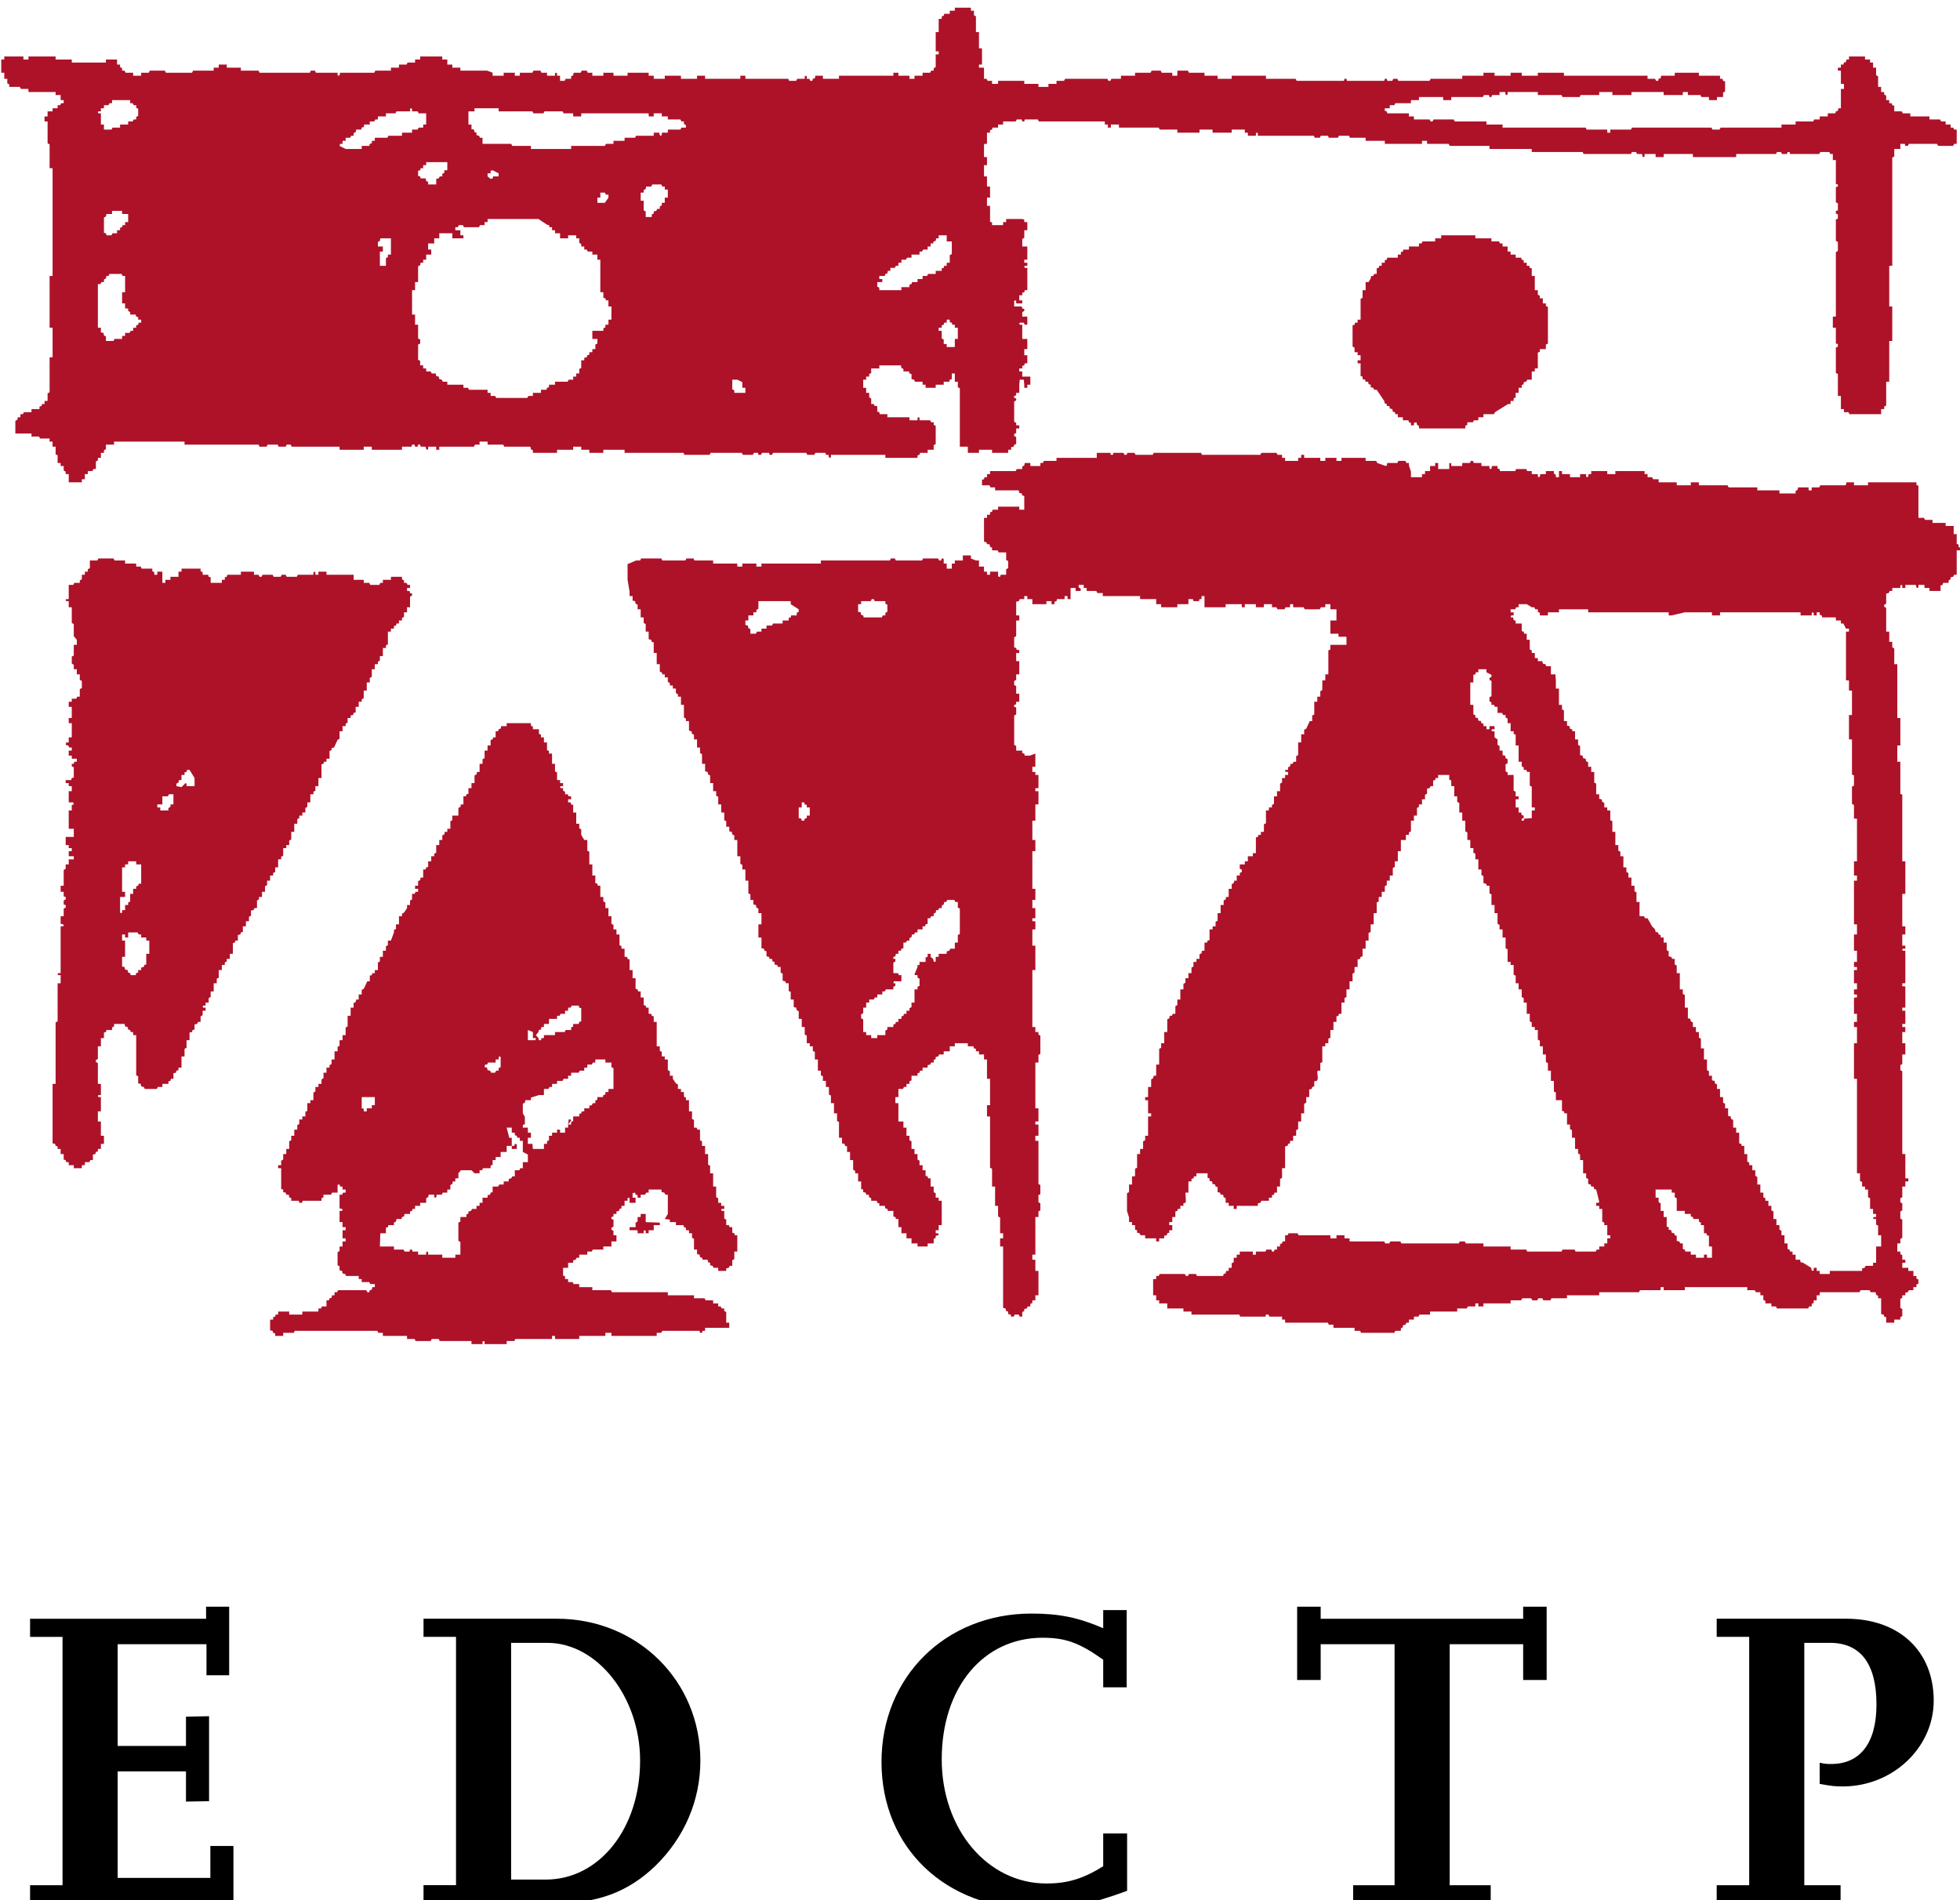
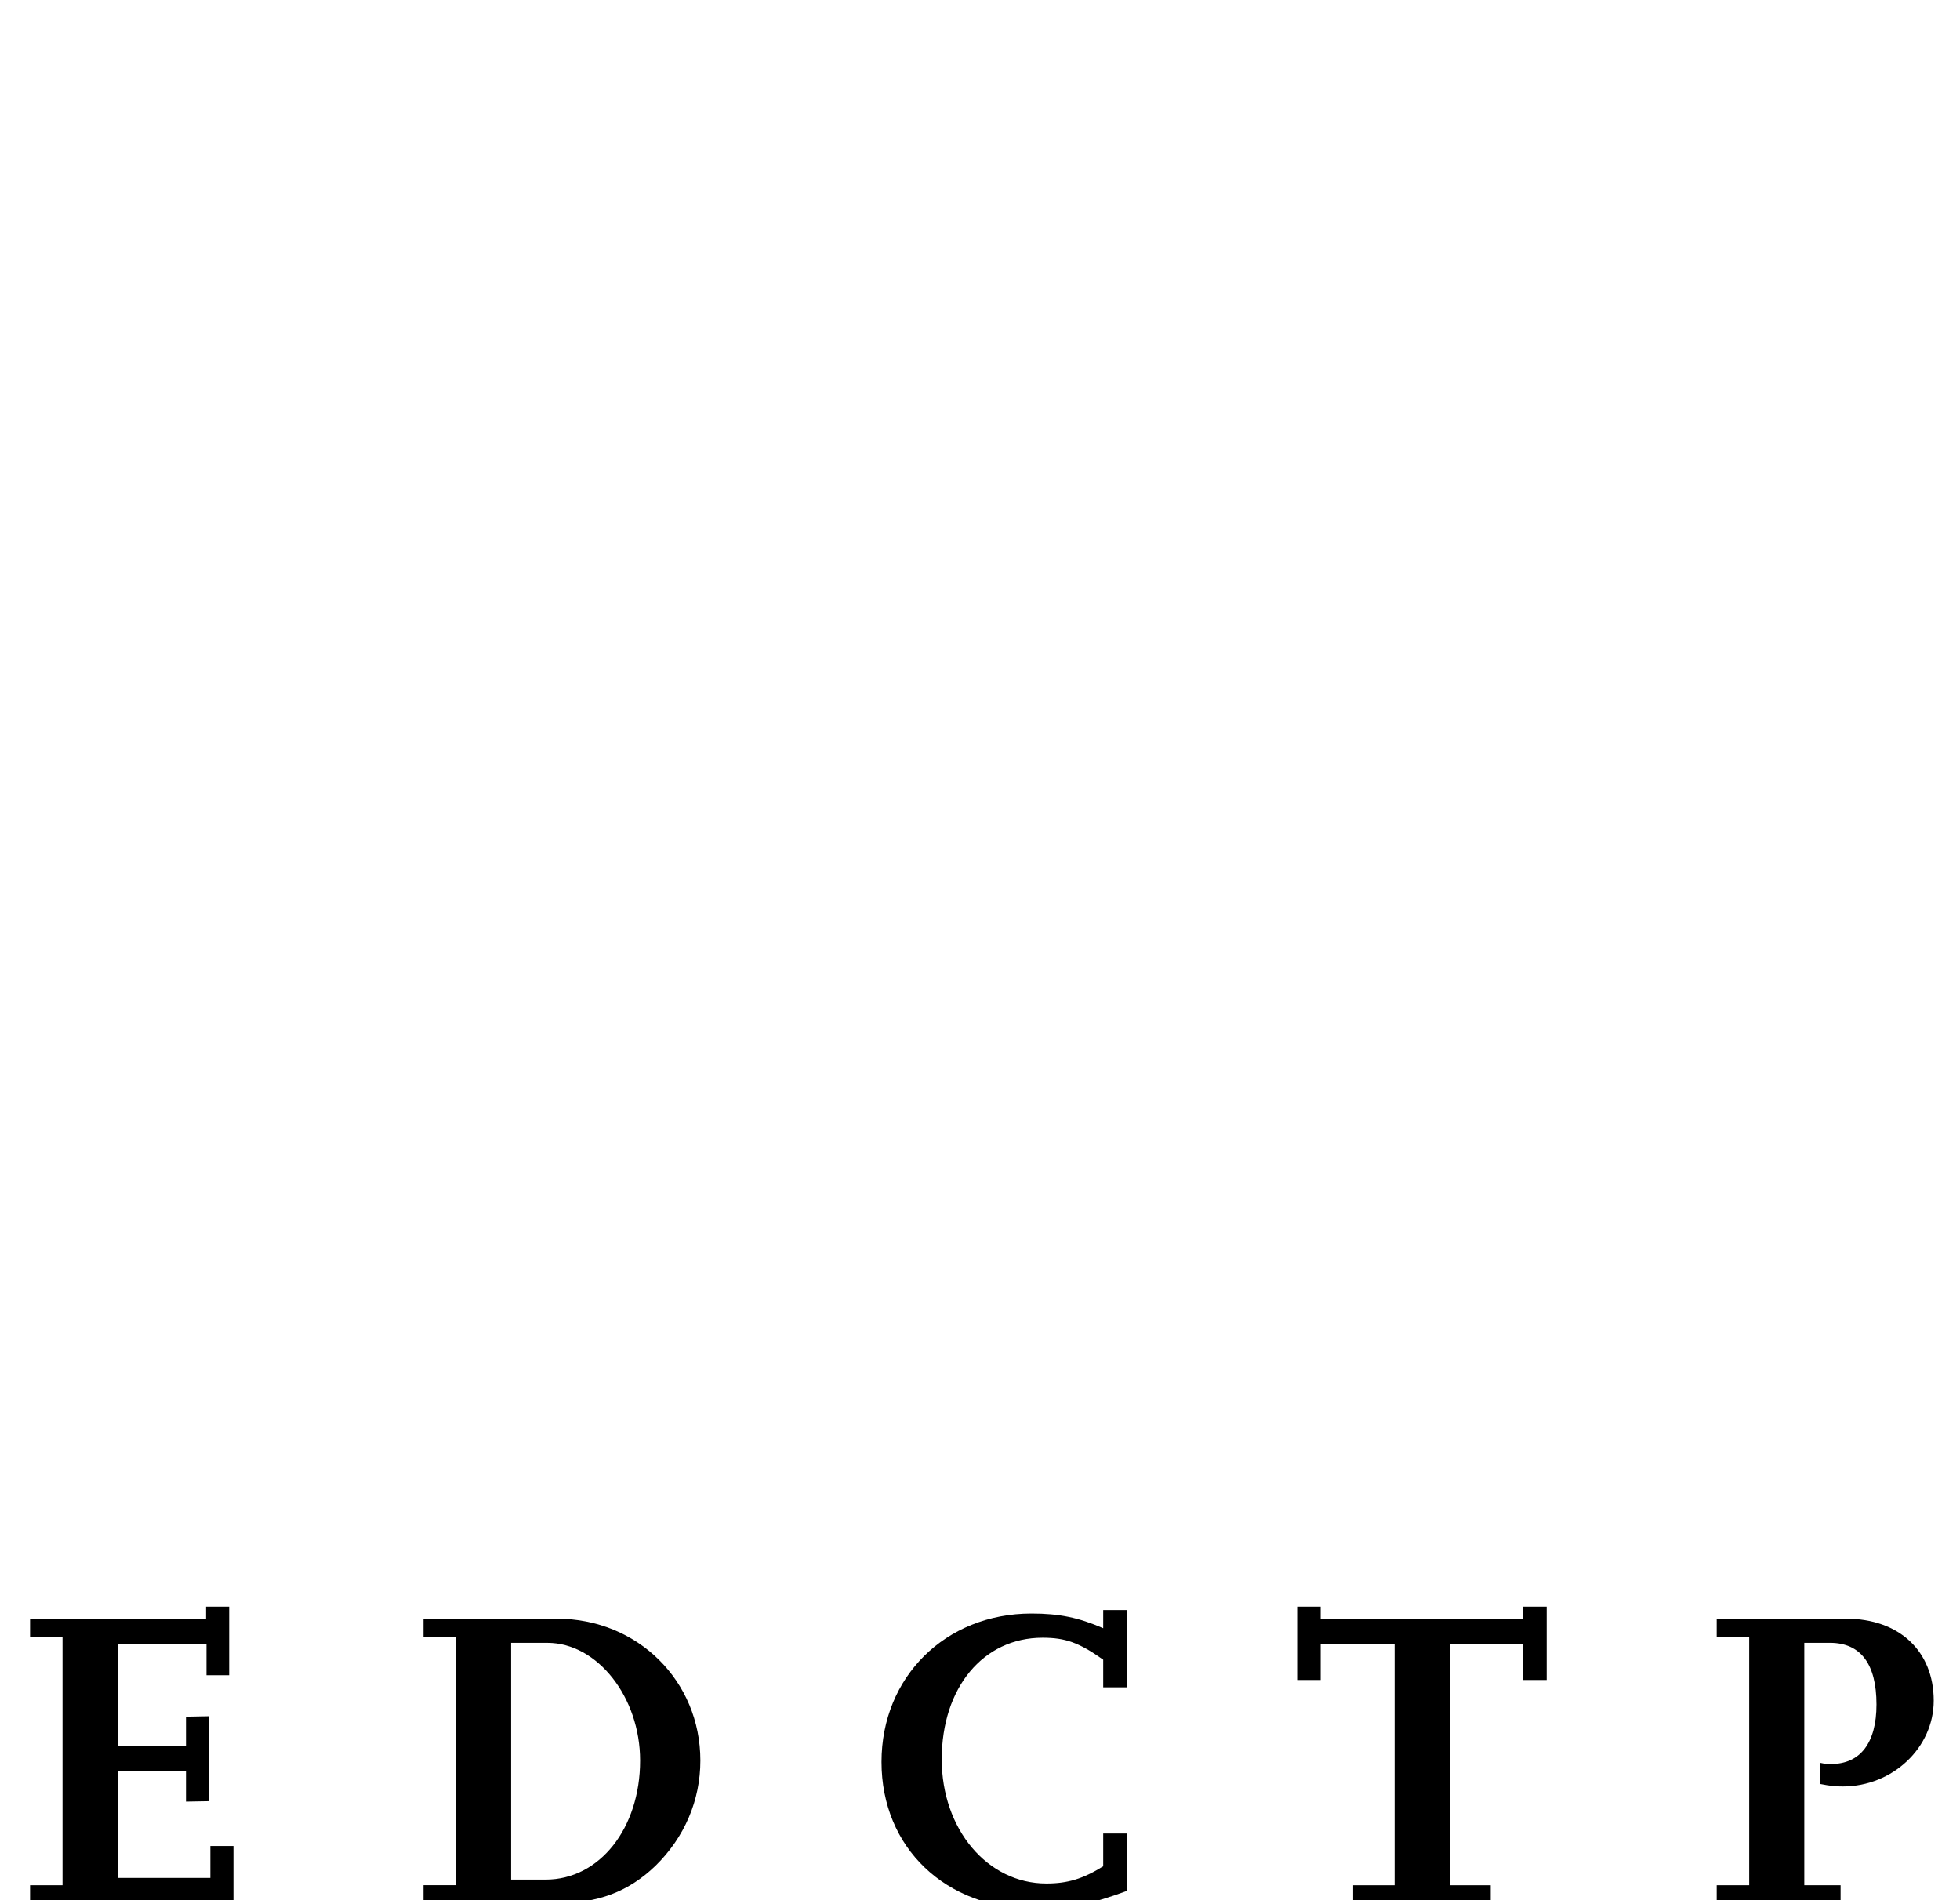
<svg xmlns="http://www.w3.org/2000/svg" width="100%" height="100%" viewBox="0 0 165 160" version="1.1" xml:space="preserve" style="fill-rule:evenodd;clip-rule:evenodd;stroke-linejoin:round;stroke-miterlimit:2;">
  <g transform="matrix(1,0,0,1,-8030,-1357.48)">
    <g transform="matrix(1,0,0,1,7800,15.226)">
      <g transform="matrix(0.92,0,0,0.92,20.789,114.471)">
        <g transform="matrix(2.878,0,0,2.878,286.028,1347.16)">
-           <path d="M0,34.222L0,34.32L-0.098,34.32L-0.098,34.465L-0.162,34.498L-0.162,34.643L-0.353,34.643L-0.353,34.741L-0.098,34.741L-0.098,34.837L0.095,34.837L0.095,34.756L0.126,34.741L0.16,34.756L0.16,34.837L0.254,34.837L0.254,34.741L0.415,34.741L0.415,34.578L0.608,34.578L0.608,34.498L0.16,34.482L0.16,34.222L0,34.222ZM-4.018,32.058L-4.099,32.058L-4.099,32.155L-3.939,32.155L-3.939,32.01L-4.002,31.994L-4.018,32.058ZM-2.289,31.218L-2.307,31.379L-2.211,31.25L-2.225,31.218L-2.289,31.218ZM-4.26,31.477L-4.099,31.477L-4.099,31.638L-4.002,31.638L-4.002,31.718L-3.939,31.736L-3.922,31.8L-3.842,31.8L-3.842,31.897L-3.747,31.897L-3.747,32.251L-3.587,32.333L-3.587,32.575L-3.747,32.575L-3.747,32.768L-3.827,32.768L-3.859,32.833L-4.002,32.833L-4.002,33.026L-4.083,33.026L-4.116,33.09L-4.196,33.108L-4.196,33.188L-4.356,33.188L-4.356,33.286L-4.499,33.286L-4.531,33.351L-4.707,33.351L-4.707,33.53L-4.771,33.544L-4.788,33.61L-4.868,33.624L-4.868,33.706L-5.028,33.706L-5.028,33.868L-5.122,33.868L-5.122,33.964L-5.219,33.964L-5.219,34.062L-5.364,34.062L-5.395,34.126L-5.476,34.143L-5.476,34.206L-5.54,34.239L-5.54,34.32L-5.732,34.32L-5.732,34.465L-5.796,34.498L-5.796,35.079L-5.732,35.111L-5.732,35.517L-5.893,35.517L-5.893,35.614L-6.308,35.614L-6.308,35.517L-6.757,35.517L-6.757,35.435L-6.787,35.419L-6.82,35.435L-6.82,35.517L-7.077,35.517L-7.077,35.419L-7.253,35.419L-7.269,35.355L-7.333,35.355L-7.349,35.419L-7.508,35.419L-7.54,35.355L-7.845,35.355L-7.845,35.257L-8.292,35.257L-8.278,34.837L-8.1,34.837L-8.1,34.66L-8.037,34.643L-8.021,34.578L-7.845,34.578L-7.845,34.498L-7.78,34.465L-7.763,34.384L-7.603,34.384L-7.589,34.32L-7.525,34.304L-7.508,34.222L-7.333,34.222L-7.333,34.143L-7.269,34.126L-7.253,34.062L-7.173,34.062L-7.173,33.964L-7.011,33.964L-7.011,33.868L-6.82,33.868L-6.82,33.722L-6.757,33.691L-6.74,33.61L-6.564,33.61L-6.564,33.691L-6.531,33.706L-6.501,33.691L-6.485,33.61L-6.324,33.61L-6.292,33.544L-6.148,33.544L-6.148,33.447L-6.051,33.447L-6.051,33.302L-5.988,33.269L-5.972,33.188L-5.893,33.188L-5.893,33.09L-5.796,33.09L-5.796,32.929L-5.716,32.833L-5.38,32.833L-5.283,32.929L-5.122,32.929L-5.122,32.833L-5.044,32.833L-5.011,32.768L-4.771,32.768L-4.771,32.688L-4.707,32.656L-4.707,32.509L-4.611,32.509L-4.611,32.412L-4.452,32.412L-4.452,32.251L-4.26,32.251L-4.26,32.058L-4.099,32.058L-4.099,31.8L-4.179,31.8L-4.26,31.477ZM-8.805,30.877L-8.87,30.863L-8.87,30.506L-8.453,30.506L-8.453,30.764L-8.549,30.764L-8.549,30.863L-8.709,30.863L-8.709,30.96L-8.805,30.96L-8.805,30.877ZM-3.747,31.396L-3.682,31.363L-3.682,31.136L-3.747,31.024L-3.747,30.716L-3.682,30.684L-3.667,30.604L-3.49,30.604L-3.49,30.523L-3.235,30.442L-3.076,30.442L-3.076,30.247L-2.93,30.247L-2.898,30.184L-2.818,30.184L-2.818,30.086L-2.659,30.086L-2.659,29.991L-2.483,29.991L-2.451,29.925L-2.307,29.925L-2.307,29.827L-2.211,29.827L-2.211,29.73L-1.97,29.73L-1.938,29.666L-1.794,29.666L-1.794,29.569L-1.697,29.569L-1.697,29.473L-1.554,29.473L-1.522,29.408L-1.442,29.408L-1.442,29.31L-1.122,29.31L-1.122,29.408L-0.93,29.408L-0.93,29.554L-0.865,29.586L-0.865,30.247L-1.025,30.247L-1.025,30.345L-1.122,30.345L-1.122,30.426L-1.187,30.442L-1.201,30.506L-1.377,30.506L-1.377,30.586L-1.442,30.62L-1.442,30.7L-1.522,30.7L-1.554,30.764L-1.633,30.781L-1.633,30.863L-1.794,30.863L-1.794,30.96L-1.874,30.96L-1.89,31.024L-1.953,31.04L-1.953,31.121L-2.146,31.121L-2.146,31.267L-2.211,31.296L-2.211,31.379L-2.307,31.379L-2.307,31.477L-2.404,31.477L-2.404,31.638L-2.563,31.638L-2.563,31.541L-2.659,31.541L-2.659,31.638L-2.818,31.638L-2.818,31.736L-2.915,31.736L-2.915,31.88L-2.978,31.912L-2.978,31.994L-3.076,31.994L-3.076,32.155L-3.427,32.155L-3.442,31.994L-3.587,31.994L-3.587,31.8L-3.49,31.8L-3.49,31.638L-3.587,31.638L-3.587,31.477L-3.747,31.477L-3.747,31.396ZM-4.788,29.666L-4.868,29.65L-4.883,29.569L-4.963,29.554L-4.948,29.473L-4.883,29.473L-4.852,29.408L-4.611,29.408L-4.611,29.31L-4.516,29.31L-4.516,29.23L-4.483,29.214L-4.452,29.23L-4.452,29.554L-4.516,29.586L-4.516,29.666L-4.594,29.666L-4.628,29.73L-4.755,29.73L-4.788,29.666ZM-3.587,28.373L-3.427,28.438L-3.427,28.631L-3.331,28.631L-3.346,28.697L-3.587,28.697L-3.587,28.373ZM-3.251,28.631L-3.331,28.536L-3.251,28.438L-3.235,28.373L-3.17,28.358L-3.155,28.278L-3.076,28.278L-3.076,28.18L-2.915,28.18L-2.915,28.019L-2.659,28.019L-2.659,27.921L-2.578,27.921L-2.546,27.858L-2.404,27.858L-2.404,27.76L-2.307,27.76L-2.307,27.662L-2.225,27.662L-2.194,27.597L-1.97,27.597L-1.953,27.662L-1.89,27.678L-1.89,28.097L-1.953,28.115L-1.97,28.18L-2.146,28.18L-2.146,28.26L-2.211,28.293L-2.211,28.373L-2.386,28.373L-2.417,28.438L-2.724,28.438L-2.724,28.536L-3.076,28.536L-3.076,28.631L-3.155,28.631L-3.17,28.697L-3.235,28.697L-3.251,28.631ZM-4.26,18.614L-4.26,18.71L-4.434,18.71L-4.452,18.791L-4.516,18.808L-4.531,18.872L-4.611,18.872L-4.611,19.067L-4.691,19.067L-4.707,19.131L-4.771,19.146L-4.771,19.324L-4.868,19.324L-4.868,19.488L-4.963,19.488L-4.963,19.728L-5.028,19.76L-5.028,19.907L-5.122,19.907L-5.122,20.166L-5.204,20.166L-5.219,20.245L-5.283,20.278L-5.283,20.52L-5.38,20.52L-5.38,20.682L-5.476,20.682L-5.476,20.859L-5.54,20.876L-5.555,20.941L-5.636,20.941L-5.636,21.199L-5.716,21.199L-5.732,21.279L-5.796,21.312L-5.796,21.554L-5.988,21.554L-5.988,21.7L-6.051,21.733L-6.051,21.974L-6.148,21.974L-6.148,22.072L-6.228,22.072L-6.243,22.153L-6.308,22.184L-6.308,22.33L-6.404,22.33L-6.404,22.491L-6.501,22.491L-6.501,22.733L-6.564,22.766L-6.564,22.847L-6.659,22.847L-6.659,23.009L-6.757,23.009L-6.757,23.186L-6.82,23.202L-6.836,23.268L-6.915,23.268L-6.915,23.526L-6.996,23.526L-7.011,23.607L-7.077,23.638L-7.077,23.785L-7.173,23.785L-7.173,23.882L-7.077,23.882L-7.077,23.978L-7.157,23.978L-7.188,24.043L-7.269,24.043L-7.269,24.221L-7.333,24.253L-7.333,24.398L-7.428,24.398L-7.428,24.496L-7.525,24.641L-7.589,24.673L-7.589,24.753L-7.685,24.753L-7.685,25.012L-7.78,25.012L-7.78,25.158L-7.845,25.191L-7.845,25.271L-7.941,25.53L-8.037,25.53L-8.037,25.676L-8.1,25.707L-8.1,25.852L-8.197,25.852L-8.197,26.047L-8.292,26.047L-8.292,26.193L-8.355,26.226L-8.355,26.467L-8.453,26.467L-8.453,26.564L-8.533,26.564L-8.549,26.628L-8.613,26.644L-8.613,26.824L-8.692,26.824L-8.805,27.064L-8.87,27.096L-8.87,27.242L-8.965,27.242L-8.965,27.404L-9.044,27.404L-9.062,27.485L-9.127,27.516L-9.127,27.662L-9.222,27.662L-9.222,27.921L-9.318,27.921L-9.318,28.26L-9.381,28.293L-9.381,28.536L-9.479,28.536L-9.479,28.697L-9.574,28.697L-9.574,28.875L-9.637,28.907L-9.637,29.051L-9.734,29.051L-9.734,29.31L-9.828,29.31L-9.828,29.457L-9.893,29.489L-9.893,29.569L-9.99,29.569L-9.99,29.73L-10.085,29.73L-10.085,29.908L-10.148,29.942L-10.148,30.086L-10.246,30.086L-10.246,30.184L-10.342,30.184L-10.342,30.328L-10.405,30.361L-10.405,30.604L-10.503,30.604L-10.503,30.7L-10.599,30.7L-10.599,30.943L-10.661,30.974L-10.661,31.121L-10.758,31.121L-10.758,31.218L-10.855,31.218L-10.855,31.363L-10.918,31.396L-10.918,31.541L-11.014,31.541L-11.014,31.736L-11.11,31.736L-11.11,31.88L-11.175,31.912L-11.175,32.155L-11.269,32.155L-11.269,32.317L-11.366,32.317L-11.366,32.495L-11.43,32.527L-11.43,32.672L-11.527,32.672L-11.527,32.768L-11.43,32.768L-11.43,33.431L-11.366,33.447L-11.366,33.53L-11.287,33.544L-11.269,33.61L-11.19,33.61L-11.175,33.691L-11.11,33.722L-11.11,33.803L-10.869,33.803L-10.855,33.868L-10.774,33.868L-10.74,33.803L-10.148,33.803L-10.148,33.722L-10.085,33.691L-10.085,33.61L-9.845,33.61L-9.814,33.544L-9.637,33.544L-9.637,33.302L-9.606,33.286L-9.574,33.286L-9.557,33.351L-9.479,33.351L-9.479,33.447L-9.381,33.447L-9.381,33.544L-9.461,33.544L-9.494,33.61L-9.574,33.61L-9.574,34.045L-9.494,34.062L-9.479,34.093L-9.494,34.126L-9.574,34.126L-9.574,34.482L-9.479,34.482L-9.479,34.643L-9.381,34.643L-9.381,34.741L-9.479,34.741L-9.479,34.999L-9.381,34.999L-9.381,35.097L-9.479,35.097L-9.479,35.257L-9.574,35.257L-9.574,35.404L-9.637,35.435L-9.637,35.855L-9.574,35.888L-9.574,36.017L-9.494,36.033L-9.479,36.114L-9.398,36.131L-9.365,36.194L-8.965,36.194L-8.965,36.292L-8.87,36.292L-8.87,36.389L-8.629,36.389L-8.596,36.453L-8.453,36.453L-8.453,36.551L-8.533,36.551L-8.549,36.631L-8.613,36.646L-8.629,36.711L-8.692,36.711L-8.725,36.646L-9.622,36.646L-9.654,36.711L-9.734,36.711L-9.734,36.809L-9.814,36.809L-9.828,36.89L-9.893,36.905L-9.91,36.969L-9.99,36.969L-9.99,37.163L-10.134,37.163L-10.165,37.229L-10.246,37.229L-10.246,37.327L-10.758,37.327L-10.758,37.423L-11.175,37.423L-11.175,37.327L-11.527,37.327L-11.527,37.423L-11.607,37.423L-11.621,37.488L-11.686,37.503L-11.686,37.583L-11.782,37.583L-11.782,37.923L-11.702,37.94L-11.686,38.003L-11.621,38.02L-11.621,38.1L-11.366,38.1L-11.366,38.003L-11.029,38.003L-10.998,37.94L-8.372,37.94L-8.341,38.003L-8.197,38.003L-8.197,38.1L-7.428,38.1L-7.428,38.199L-7.188,38.199L-7.157,38.264L-6.677,38.264L-6.644,38.199L-6.421,38.199L-6.388,38.264L-5.38,38.264L-5.38,38.361L-5.028,38.361L-5.028,38.279L-4.995,38.264L-4.963,38.279L-4.963,38.361L-4.26,38.361L-4.26,38.264L-4.018,38.264L-3.987,38.199L-2.818,38.199L-2.818,38.1L-2.724,38.1L-2.724,38.199L-1.953,38.199L-1.953,38.1L-1.122,38.1L-1.122,38.003L-0.93,38.003L-0.93,38.1L0.51,38.1L0.51,38.003L0.655,38.003L0.689,37.94L1.872,37.94L1.887,38.003L1.95,38.003L1.968,37.94L2.048,37.94L2.048,37.844L2.817,37.844L2.817,37.681L2.72,37.681L2.72,37.342L2.657,37.31L2.657,37.229L2.576,37.229L2.544,37.163L2.465,37.163L2.465,37.067L2.304,37.067L2.304,36.969L2.065,36.969L2.032,36.905L1.695,36.905L1.695,36.809L0.863,36.809L0.863,36.711L-0.913,36.711L-0.947,36.646L-1.537,36.646L-1.537,36.551L-1.953,36.551L-1.953,36.453L-2.131,36.453L-2.162,36.389L-2.307,36.389L-2.307,36.292L-2.404,36.292L-2.404,36.211L-2.467,36.177L-2.467,35.936L-2.307,35.936L-2.307,35.775L-2.146,35.775L-2.146,35.694L-2.067,35.678L-2.034,35.614L-1.953,35.614L-1.953,35.517L-1.697,35.517L-1.697,35.419L-1.554,35.419L-1.522,35.355L-1.187,35.355L-1.187,35.257L-0.93,35.257L-0.93,35.097L-0.77,35.097L-0.77,34.901L-0.865,34.901L-0.865,34.756L-0.93,34.723L-0.93,34.66L-0.865,34.627L-0.865,34.401L-0.93,34.384L-0.93,34.32L-0.865,34.304L-0.865,34.222L-0.77,34.222L-0.77,34.143L-0.69,34.126L-0.673,34.062L-0.61,34.045L-0.61,33.964L-0.512,33.964L-0.512,33.803L-0.417,33.803L-0.417,33.722L-0.384,33.706L-0.353,33.722L-0.353,33.868L-0.162,33.868L-0.162,33.706L-0.257,33.706L-0.257,33.562L-0.178,33.544L-0.162,33.61L-0.098,33.624L-0.098,33.706L0,33.706L0,33.61L0.142,33.61L0.174,33.544L0.254,33.544L0.254,33.447L0.655,33.447L0.671,33.53L0.752,33.544L0.783,33.61L0.863,33.61L0.863,34.222L0.766,34.384L0.927,34.401L0.927,34.482L1.12,34.482L1.12,34.578L1.36,34.578L1.375,34.643L1.439,34.66L1.439,34.741L1.536,34.741L1.536,34.837L1.632,34.837L1.632,34.982L1.695,35.015L1.695,35.355L1.792,35.355L1.792,35.499L1.872,35.517L1.887,35.597L1.95,35.614L1.968,35.678L2.128,35.678L2.144,35.757L2.208,35.775L2.208,35.855L2.287,35.873L2.32,35.936L2.465,35.936L2.465,36.033L2.72,36.033L2.72,35.953L2.801,35.936L2.831,35.873L2.912,35.873L2.912,35.694L2.977,35.66L2.977,35.419L3.072,35.419L3.072,34.901L2.992,34.901L2.977,34.837L2.912,34.82L2.912,34.643L2.831,34.643L2.801,34.578L2.72,34.578L2.72,34.401L2.657,34.368L2.657,34.126L2.576,34.126L2.56,34.093L2.576,34.062L2.657,34.062L2.657,33.964L2.56,33.964L2.56,33.868L2.465,33.868L2.465,33.722L2.4,33.691L2.4,33.351L2.304,33.351L2.304,32.929L2.208,32.929L2.208,32.688L2.144,32.656L2.144,32.317L2.048,32.317L2.048,32.058L1.95,32.058L1.95,31.912L1.887,31.88L1.887,31.541L1.808,31.541L1.776,31.477L1.695,31.477L1.695,31.233L1.632,31.201L1.632,30.96L1.536,30.96L1.536,30.604L1.439,30.604L1.439,30.523L1.375,30.491L1.375,30.345L1.281,30.345L1.281,30.247L1.184,30.247L1.184,30.103L1.12,30.071L1.023,29.925L1.023,29.827L0.927,29.827L0.927,29.683L0.863,29.65L0.863,29.31L0.766,29.31L0.766,29.214L0.671,29.214L0.671,29.069L0.608,29.036L0.608,28.891L0.51,28.891L0.51,28.115L0.415,28.115L0.415,27.938L0.352,27.921L0.335,27.858L0.254,27.858L0.254,27.662L0.174,27.662L0.16,27.597L0.095,27.582L0.095,27.339L0,27.339L0,27.146L-0.082,27.146L-0.098,27.082L-0.162,27.064L-0.162,26.725L-0.257,26.725L-0.257,26.467L-0.353,26.467L-0.353,26.128L-0.417,26.111L-0.433,26.047L-0.512,26.047L-0.512,25.787L-0.61,25.787L-0.61,25.707L-0.673,25.676L-0.673,25.335L-0.77,25.335L-0.77,25.174L-0.865,25.174L-0.865,25.03L-0.93,24.996L-0.93,24.753L-1.025,24.753L-1.025,24.496L-1.122,24.496L-1.122,24.317L-1.187,24.285L-1.187,24.141L-1.283,24.141L-1.283,23.785L-1.361,23.785L-1.377,23.719L-1.442,23.703L-1.442,23.46L-1.537,23.46L-1.537,23.106L-1.633,23.106L-1.633,22.701L-1.697,22.67L-1.697,22.33L-1.794,22.33L-1.89,22.167L-1.89,21.992L-1.953,21.959L-1.953,21.813L-2.049,21.813L-2.049,21.456L-2.146,21.456L-2.146,21.215L-2.211,21.199L-2.225,21.134L-2.307,21.134L-2.307,21.036L-2.211,21.036L-2.211,20.941L-2.289,20.941L-2.322,20.876L-2.404,20.876L-2.404,20.794L-2.467,20.764L-2.467,20.682L-2.546,20.682L-2.563,20.649L-2.546,20.618L-2.467,20.618L-2.467,20.52L-2.563,20.52L-2.563,20.424L-2.659,20.424L-2.659,20.18L-2.724,20.149L-2.724,19.907L-2.818,19.907L-2.818,19.582L-2.915,19.582L-2.915,19.501L-2.978,19.47L-2.978,19.228L-3.076,19.228L-3.076,19.067L-3.17,19.067L-3.17,18.984L-3.235,18.953L-3.235,18.808L-3.427,18.808L-3.427,18.726L-3.49,18.694L-3.49,18.614L-4.26,18.614ZM-16.295,25.431L-16.295,25.271L-15.994,25.271L-15.96,25.335L-15.881,25.335L-15.881,25.431L-15.72,25.431L-15.72,25.53L-15.623,25.53L-15.623,25.95L-15.72,25.95L-15.72,26.289L-15.783,26.305L-15.8,26.369L-15.881,26.386L-15.881,26.467L-15.977,26.467L-15.977,26.547L-16.04,26.564L-16.057,26.628L-16.217,26.628L-16.231,26.564L-16.295,26.547L-16.312,26.467L-16.393,26.45L-16.409,26.369L-16.488,26.355L-16.488,26.047L-16.393,26.047L-16.393,25.53L-16.488,25.53L-16.488,25.335L-16.393,25.335L-16.393,25.431L-16.295,25.431ZM-16.488,23.202L-16.393,23.202L-16.393,23.106L-16.295,23.106L-16.295,23.009L-16.04,23.009L-16.04,23.106L-15.881,23.106L-15.881,23.719L-15.96,23.719L-15.977,23.785L-16.04,23.8L-16.04,23.882L-16.137,23.882L-16.137,24.043L-16.231,24.043L-16.231,24.285L-16.295,24.317L-16.295,24.398L-16.393,24.398L-16.393,24.56L-16.488,24.56L-16.488,24.641L-16.52,24.657L-16.552,24.641L-16.552,24.141L-16.393,24.141L-16.393,23.978L-16.488,23.978L-16.488,23.202ZM-15.368,21.199L-15.208,21.199L-15.208,20.941L-15.031,20.941L-15,20.876L-14.856,20.876L-14.856,21.199L-14.951,21.199L-14.951,21.279L-15.016,21.312L-15.016,21.392L-15.273,21.392L-15.273,21.296L-15.368,21.296L-15.368,21.199ZM-14.76,20.618L-14.76,20.537L-14.695,20.504L-14.681,20.424L-14.599,20.424L-14.599,20.262L-14.503,20.262L-14.503,20.18L-14.439,20.166L-14.424,20.1L-14.344,20.1L-14.184,20.359L-14.184,20.618L-14.439,20.618L-14.439,20.537L-14.472,20.52L-14.599,20.649L-14.76,20.618ZM-17.241,13.376L-17.272,13.442L-17.513,13.442L-17.513,13.686L-17.577,13.718L-17.577,13.798L-17.672,13.798L-17.672,13.896L-17.768,13.896L-17.768,14.04L-17.833,14.074L-17.833,14.153L-18.008,14.153L-18.042,14.218L-18.185,14.218L-18.185,14.67L-18.265,14.67L-18.282,14.703L-18.265,14.735L-18.185,14.735L-18.185,14.929L-18.088,14.929L-18.088,15.429L-18.024,15.462L-18.024,15.85L-17.928,15.963L-17.928,16.124L-18.024,16.124L-18.024,16.464L-18.088,16.497L-18.088,16.722L-18.024,16.756L-18.024,16.9L-17.928,16.9L-17.928,17.062L-17.833,17.062L-17.833,17.24L-17.768,17.272L-17.768,17.499L-17.833,17.53L-17.833,17.773L-17.914,17.773L-17.945,17.837L-18.088,17.837L-18.088,17.934L-18.185,17.934L-18.185,18.097L-18.088,18.097L-18.088,18.451L-18.185,18.451L-18.185,18.614L-18.088,18.614L-18.088,19.067L-18.185,19.067L-18.185,19.228L-18.265,19.228L-18.282,19.308L-18.201,19.324L-18.171,19.389L-18.088,19.389L-18.088,19.488L-18.185,19.488L-18.185,19.648L-18.088,19.648L-18.088,19.745L-17.928,19.745L-17.928,19.841L-18.008,19.841L-18.024,19.907L-18.088,19.907L-18.088,19.987L-18.024,20.019L-18.024,20.343L-18.088,20.359L-18.106,20.424L-18.282,20.424L-18.282,20.52L-18.185,20.52L-18.185,20.618L-18.088,20.618L-18.088,20.778L-18.185,20.778L-18.185,21.134L-18.042,21.134L-18.024,21.199L-18.088,21.215L-18.088,21.392L-18.185,21.392L-18.185,21.974L-18.024,21.974L-18.024,22.233L-18.282,22.233L-18.282,22.491L-18.185,22.491L-18.185,22.588L-18.088,22.588L-18.088,22.686L-18.185,22.686L-18.185,22.847L-18.024,22.847L-18.024,22.945L-18.185,22.945L-18.185,23.106L-18.282,23.106L-18.282,23.25L-18.345,23.282L-18.345,23.785L-18.442,23.785L-18.442,23.978L-18.345,23.978L-18.345,24.124L-18.282,24.141L-18.282,24.221L-18.345,24.253L-18.345,24.382L-18.282,24.398L-18.282,24.481L-18.345,24.511L-18.345,24.753L-18.442,24.753L-18.442,24.996L-18.362,25.012L-18.345,25.044L-18.362,25.076L-18.442,25.076L-18.442,26.564L-18.522,26.564L-18.538,26.596L-18.522,26.628L-18.442,26.628L-18.442,26.887L-18.538,26.887L-18.538,28.097L-18.602,28.131L-18.602,30.086L-18.698,30.086L-18.698,31.977L-18.617,31.994L-18.602,32.058L-18.538,32.074L-18.538,32.155L-18.442,32.155L-18.442,32.317L-18.345,32.317L-18.345,32.495L-18.282,32.509L-18.265,32.575L-18.185,32.575L-18.185,32.672L-18.024,32.672L-18.024,32.768L-17.768,32.768L-17.768,32.672L-17.672,32.672L-17.672,32.575L-17.529,32.575L-17.496,32.509L-17.416,32.509L-17.416,32.333L-17.336,32.317L-17.321,32.251L-17.258,32.235L-17.258,32.155L-17.162,32.155L-17.162,31.994L-17.065,31.994L-17.065,31.736L-17.162,31.736L-17.162,31.283L-17.258,31.283L-17.258,30.96L-17.162,30.96L-17.162,30.506L-17.241,30.506L-17.258,30.474L-17.241,30.442L-17.162,30.442L-17.162,30.086L-17.258,30.086L-17.258,29.425L-17.321,29.391L-17.321,29.327L-17.258,29.295L-17.258,28.891L-17.162,28.891L-17.162,28.631L-17.065,28.631L-17.065,28.453L-17.002,28.438L-16.984,28.373L-16.807,28.373L-16.807,28.293L-16.744,28.26L-16.744,28.18L-16.409,28.18L-16.393,28.26L-16.312,28.278L-16.295,28.358L-16.231,28.373L-16.217,28.438L-16.137,28.438L-16.137,28.536L-16.04,28.536L-16.04,29.813L-15.977,29.844L-15.977,30.071L-15.896,30.086L-15.881,30.167L-15.8,30.184L-15.767,30.247L-15.384,30.247L-15.353,30.184L-15.208,30.184L-15.208,30.086L-15.016,30.086L-15.016,30.006L-14.951,29.991L-14.936,29.925L-14.856,29.925L-14.856,29.748L-14.776,29.73L-14.76,29.666L-14.695,29.65L-14.695,29.569L-14.599,29.569L-14.599,29.214L-14.503,29.214L-14.503,28.971L-14.439,28.94L-14.439,28.697L-14.344,28.697L-14.344,28.453L-14.264,28.438L-14.247,28.373L-14.184,28.358L-14.184,28.195L-14.103,28.18L-14.072,28.115L-13.992,28.115L-13.992,27.938L-13.927,27.904L-13.927,27.76L-13.833,27.76L-13.833,27.662L-13.911,27.662L-13.927,27.63L-13.911,27.597L-13.833,27.597L-13.833,27.502L-13.735,27.502L-13.735,27.356L-13.672,27.324L-13.672,27.146L-13.575,27.146L-13.575,26.887L-13.479,26.887L-13.479,26.741L-13.415,26.709L-13.415,26.467L-13.317,26.467L-13.317,26.305L-13.223,26.305L-13.223,26.226L-13.16,26.193L-13.16,26.111L-13.062,26.111L-13.062,25.95L-12.966,25.95L-12.966,25.611L-12.903,25.593L-12.888,25.53L-12.807,25.53L-12.807,25.352L-12.727,25.335L-12.712,25.271L-12.648,25.254L-12.648,25.076L-12.551,25.076L-12.551,24.914L-12.454,24.914L-12.454,24.77L-12.39,24.737L-12.39,24.576L-12.31,24.56L-12.278,24.496L-12.199,24.496L-12.199,24.253L-12.136,24.221L-12.136,24.141L-12.039,24.141L-12.039,23.978L-11.944,23.978L-11.944,23.8L-11.878,23.767L-11.878,23.624L-11.782,23.624L-11.782,23.46L-11.686,23.46L-11.686,23.38L-11.621,23.348L-11.621,23.202L-11.527,23.202L-11.527,22.945L-11.43,22.945L-11.43,22.862L-11.366,22.831L-11.366,22.588L-11.269,22.588L-11.269,22.491L-11.175,22.491L-11.175,22.348L-11.11,22.314L-11.11,22.072L-11.014,22.072L-11.014,21.813L-10.918,21.813L-10.918,21.667L-10.855,21.635L-10.855,21.554L-10.758,21.554L-10.758,21.456L-10.661,21.456L-10.661,21.312L-10.599,21.279L-10.599,21.134L-10.503,21.134L-10.503,20.876L-10.405,20.876L-10.405,20.794L-10.342,20.764L-10.342,20.618L-10.246,20.618L-10.246,20.359L-10.148,20.359L-10.148,19.922L-10.085,19.907L-10.07,19.841L-9.99,19.841L-9.99,19.745L-9.893,19.745L-9.893,19.501L-9.828,19.47L-9.828,19.406L-9.75,19.389L-9.637,19.146L-9.574,19.113L-9.574,18.872L-9.479,18.872L-9.479,18.71L-9.381,18.71L-9.381,18.631L-9.318,18.597L-9.318,18.451L-9.222,18.451L-9.222,18.371L-9.142,18.355L-9.127,18.289L-9.062,18.275L-9.062,18.097L-8.965,18.097L-8.965,17.934L-8.87,17.934L-8.87,17.854L-8.805,17.823L-8.805,17.578L-8.709,17.578L-8.709,17.32L-8.613,17.32L-8.613,17.175L-8.549,17.144L-8.549,16.9L-8.453,16.9L-8.453,16.739L-8.355,16.739L-8.355,16.658L-8.292,16.627L-8.292,16.481L-8.197,16.481L-8.197,16.223L-8.1,16.223L-8.1,16.141L-8.037,16.109L-8.037,15.704L-7.941,15.704L-7.941,15.609L-7.845,15.609L-7.845,15.526L-7.78,15.511L-7.763,15.446L-7.685,15.446L-7.685,15.35L-7.589,15.35L-7.589,15.268L-7.525,15.236L-7.525,15.09L-7.428,15.09L-7.428,14.929L-7.333,14.929L-7.333,14.59L-7.269,14.558L-7.269,14.494L-7.333,14.477L-7.349,14.411L-7.428,14.411L-7.428,14.315L-7.333,14.315L-7.333,14.218L-7.412,14.218L-7.444,14.153L-7.525,14.153L-7.525,14.074L-7.589,14.04L-7.589,13.96L-7.941,13.96L-7.941,14.056L-8.197,14.056L-8.197,14.153L-8.278,14.153L-8.309,14.218L-8.596,14.218L-8.629,14.153L-8.805,14.153L-8.805,14.056L-9.127,14.056L-9.127,13.896L-9.99,13.896L-9.99,13.798L-10.246,13.798L-10.246,13.896L-10.342,13.896L-10.342,13.814L-10.375,13.798L-10.405,13.814L-10.405,13.896L-10.901,13.896L-10.934,13.96L-11.255,13.96L-11.287,13.896L-11.414,13.896L-11.447,13.96L-11.67,13.96L-11.702,13.896L-12.022,13.896L-12.056,13.96L-12.119,13.96L-12.15,13.896L-12.296,13.896L-12.296,13.798L-12.712,13.798L-12.712,13.896L-13.143,13.896L-13.16,13.96L-13.223,13.976L-13.223,14.056L-13.317,14.056L-13.317,14.153L-13.672,14.153L-13.672,13.976L-13.735,13.96L-13.751,13.896L-13.927,13.896L-13.927,13.814L-13.992,13.781L-13.992,13.7L-14.599,13.7L-14.599,13.798L-14.695,13.798L-14.695,13.96L-14.951,13.96L-14.951,14.056L-15.113,14.056L-15.113,14.153L-15.208,14.153L-15.208,13.798L-15.368,13.798L-15.368,13.896L-15.465,13.896L-15.465,13.814L-15.528,13.781L-15.528,13.7L-15.865,13.7L-15.896,13.636L-16.04,13.636L-16.04,13.539L-16.393,13.539L-16.393,13.442L-16.729,13.442L-16.761,13.376L-17.241,13.376ZM32.269,33.447L32.781,33.447L32.781,33.544L32.877,33.544L32.877,33.691L32.941,33.722L32.941,34.126L33.198,34.126L33.198,34.222L33.388,34.222L33.388,34.304L33.454,34.32L33.469,34.384L33.645,34.384L33.645,34.465L33.709,34.498L33.709,34.578L33.806,34.578L33.806,34.837L33.886,34.837L33.902,34.901L33.965,34.917L33.965,35.257L34.061,35.257L34.061,35.614L33.902,35.614L33.902,35.517L33.806,35.517L33.806,35.614L33.551,35.614L33.551,35.517L33.388,35.517L33.388,35.419L33.214,35.419L33.198,35.355L33.134,35.338L33.134,35.16L33.053,35.16L33.022,35.097L32.941,35.079L32.941,34.917L32.877,34.901L32.861,34.837L32.781,34.82L32.766,34.741L32.685,34.723L32.685,34.643L32.622,34.627L32.622,34.32L32.525,34.32L32.525,34.126L32.429,34.126L32.429,33.884L32.365,33.851L32.365,33.706L32.269,33.706L32.269,33.447ZM8.034,26.047L8.098,26.031L8.114,25.95L8.194,25.95L8.194,25.852L8.275,25.852L8.29,25.787L8.354,25.774L8.354,25.593L8.434,25.593L8.468,25.53L8.545,25.53L8.545,25.449L8.611,25.418L8.626,25.335L8.69,25.335L8.723,25.271L8.802,25.271L8.802,25.174L8.963,25.174L8.963,25.076L9.043,25.076L9.058,25.012L9.124,24.996L9.124,24.819L9.204,24.819L9.235,24.753L9.316,24.753L9.316,24.673L9.38,24.641L9.395,24.56L9.459,24.56L9.491,24.496L9.572,24.496L9.572,24.415L9.635,24.382L9.65,24.302L9.715,24.302L9.747,24.237L9.972,24.237L10.004,24.302L10.083,24.302L10.083,24.481L10.147,24.511L10.147,25.32L10.083,25.352L10.083,25.593L9.988,25.593L9.988,25.787L9.844,25.787L9.812,25.852L9.73,25.869L9.73,25.95L9.475,25.95L9.475,26.047L9.38,26.047L9.38,26.193L9.347,26.208L9.316,26.193L9.298,26.111L9.218,26.047L9.218,25.95L9.124,25.95L9.124,26.047L9.058,26.063L9.058,26.208L8.866,26.208L8.866,26.305L8.802,26.305L8.802,26.369L8.723,26.564L8.706,26.596L8.723,26.628L8.802,26.628L8.802,26.709L8.866,26.741L8.866,26.967L8.802,26.999L8.802,27.082L8.706,27.082L8.706,27.502L8.611,27.502L8.611,27.645L8.545,27.678L8.545,27.76L8.451,27.76L8.451,27.858L8.371,27.858L8.354,27.921L8.29,27.938L8.29,28.019L8.194,28.019L8.194,28.115L8.114,28.115L8.098,28.18L8.034,28.195L8.034,28.278L7.843,28.278L7.843,28.358L7.779,28.39L7.779,28.536L7.522,28.536L7.522,28.631L7.329,28.631L7.329,28.536L7.169,28.536L7.169,28.438L7.075,28.438L7.075,28.033L7.01,28.002L7.01,27.872L7.075,27.84L7.075,27.662L7.169,27.662L7.169,27.502L7.266,27.502L7.266,27.404L7.411,27.404L7.442,27.339L7.522,27.339L7.522,27.242L7.683,27.242L7.683,27.146L7.761,27.146L7.794,27.082L8.034,27.082L8.034,26.999L8.098,26.967L8.098,26.887L8.034,26.887L8.05,26.824L8.29,26.824L8.29,26.628L8.211,26.628L8.178,26.564L8.034,26.564L8.034,26.226L8.098,26.193L8.098,26.111L8.034,26.111L8.034,26.047ZM5.106,21.651L5.025,21.635L5.025,21.296L5.121,21.296L5.121,21.134L5.201,21.134L5.216,21.199L5.281,21.215L5.281,21.296L5.376,21.296L5.376,21.554L5.281,21.554L5.281,21.635L5.216,21.651L5.201,21.715L5.121,21.715L5.106,21.651ZM26.377,17.32L26.475,17.32L26.475,17.078L26.538,17.062L26.555,16.997L26.633,16.997L26.633,16.9L26.891,16.9L26.891,16.997L27.05,17.078L27.05,17.144L26.987,17.175L26.987,17.24L27.05,17.272L27.05,17.757L26.987,17.789L26.987,17.918L27.05,17.952L27.05,18.033L27.131,18.033L27.161,18.097L27.243,18.097L27.243,18.289L27.387,18.289L27.419,18.355L27.499,18.355L27.499,18.435L27.563,18.469L27.563,18.614L27.659,18.614L27.659,18.872L27.755,18.872L27.755,18.953L27.82,18.984L27.82,19.324L27.914,19.324L27.914,19.841L28.012,19.841L28.012,19.987L28.075,20.019L28.075,20.1L28.154,20.1L28.188,20.166L28.268,20.166L28.268,20.601L28.331,20.632L28.331,21.296L28.428,21.296L28.428,21.392L28.331,21.392L28.331,21.635L28.091,21.651L28.075,21.715L28.012,21.715L28.012,21.651L28.075,21.635L28.075,21.554L28.012,21.538L27.994,21.456L27.914,21.456L27.914,21.296L27.82,21.296L27.82,21.036L27.914,21.036L27.914,20.941L27.82,20.941L27.82,20.794L27.755,20.764L27.755,20.262L27.563,20.262L27.563,20.18L27.499,20.149L27.499,19.922L27.563,19.89L27.563,19.76L27.499,19.728L27.485,19.648L27.403,19.631L27.403,19.488L27.307,19.488L27.307,19.34L27.243,19.308L27.243,19.131L27.148,19.067L27.148,18.872L27.067,18.872L27.05,18.84L27.067,18.808L27.148,18.808L27.148,18.71L26.987,18.71L26.987,18.808L26.891,18.808L26.891,18.71L26.795,18.71L26.795,18.631L26.731,18.614L26.715,18.548L26.633,18.533L26.619,18.451L26.538,18.435L26.538,18.355L26.475,18.339L26.475,18.033L26.377,18.033L26.377,17.32ZM27.659,14.994L27.805,14.994L27.835,14.929L27.914,14.929L27.914,14.831L28.171,14.831L28.331,14.929L28.411,14.929L28.443,14.994L28.524,14.994L28.524,15.074L28.589,15.107L28.589,15.188L28.845,15.188L28.845,15.09L29.196,15.09L29.196,14.994L30.125,14.994L30.125,15.09L32.685,15.09L32.685,15.188L32.781,15.188L33.198,15.09L34.061,15.09L34.061,15.188L34.317,15.188L34.317,15.09L36.878,15.09L36.878,15.188L37.232,15.188L37.232,15.107L37.265,15.09L37.295,15.107L37.295,15.188L37.391,15.188L37.391,15.09L37.487,15.09L37.487,15.17L37.55,15.188L37.567,15.252L38,15.252L38,15.35L38.16,15.35L38.16,15.446L38.239,15.446L38.322,15.609L38.417,15.609L38.417,15.704L38.322,15.704L38.322,17.256L38.417,17.256L38.417,17.578L38.512,17.578L38.512,18.355L38.417,18.355L38.417,19.131L38.512,19.131L38.512,20.245L38.576,20.278L38.576,20.601L38.512,20.632L38.512,21.183L38.576,21.215L38.576,21.651L38.671,21.651L38.671,23.009L38.576,23.009L38.576,23.46L38.671,23.46L38.671,23.624L38.576,23.624L38.576,25.012L38.671,25.012L38.671,25.335L38.576,25.335L38.576,25.852L38.671,25.852L38.671,26.208L38.576,26.208L38.576,26.369L38.671,26.369L38.671,26.467L38.576,26.467L38.576,26.887L38.671,26.887L38.671,27.082L38.576,27.082L38.576,27.242L38.671,27.242L38.671,27.339L38.591,27.339L38.576,27.371L38.576,27.858L38.671,27.858L38.671,28.115L38.576,28.115L38.576,28.278L38.671,28.278L38.671,28.793L38.576,28.793L38.576,29.925L38.671,29.925L38.671,32.929L38.768,32.929L38.768,33.173L38.834,33.206L38.834,33.351L38.927,33.351L38.927,33.447L39.023,33.447L39.023,33.691L39.088,33.722L39.088,34.062L39.183,34.062L39.183,34.222L39.28,34.222L39.28,34.32L39.2,34.32L39.183,34.353L39.2,34.384L39.28,34.384L39.28,34.562L39.343,34.594L39.343,34.901L39.44,34.901L39.44,35.257L39.28,35.257L39.28,35.775L39.183,35.775L39.183,35.873L38.945,35.873L38.914,35.936L38.834,35.953L38.834,36.033L37.807,36.033L37.807,36.131L37.487,36.131L37.487,36.033L37.391,36.033L37.391,35.936L37.295,35.936L37.295,36.017L37.265,36.033L37.232,36.017L37.216,35.936L36.958,35.775L36.878,35.757L36.864,35.678L36.72,35.678L36.72,35.517L36.623,35.517L36.623,35.419L36.543,35.419L36.527,35.355L36.464,35.338L36.464,35.16L36.366,35.16L36.366,34.901L36.271,34.901L36.271,34.756L36.206,34.723L36.206,34.578L36.11,34.578L36.11,34.384L36.016,34.384L36.016,34.143L35.95,34.11L35.95,33.964L35.855,33.964L35.855,33.803L35.759,33.803L35.759,33.722L35.694,33.691L35.694,33.544L35.599,33.544L35.599,33.286L35.503,33.286L35.503,33.044L35.439,33.012L35.439,32.833L35.344,32.833L35.344,32.672L35.247,32.672L35.247,32.59L35.183,32.559L35.183,32.317L35.088,32.317L35.088,32.058L35.006,32.058L34.99,31.994L34.927,31.977L34.927,31.638L34.83,31.638L34.83,31.477L34.735,31.477L34.735,31.233L34.67,31.201L34.655,31.121L34.574,31.103L34.574,30.863L34.478,30.863L34.478,30.716L34.414,30.684L34.414,30.506L34.317,30.506L34.317,30.247L34.221,30.247L34.221,30.103L34.157,30.071L34.144,29.991L34.061,29.974L34.061,29.827L33.965,29.827L33.965,29.683L33.902,29.65L33.902,29.31L33.806,29.31L33.806,28.957L33.709,28.957L33.709,28.649L33.645,28.617L33.645,28.438L33.551,28.438L33.551,28.278L33.454,28.278L33.454,28.131L33.388,28.097L33.373,28.019L33.295,28.002L33.295,27.662L33.198,27.662L33.198,27.258L33.134,27.226L33.134,27.082L33.039,27.082L33.039,26.564L32.941,26.564L32.941,26.321L32.877,26.289L32.877,26.111L32.797,26.111L32.766,26.047L32.685,26.031L32.685,25.869L32.622,25.836L32.622,25.593L32.525,25.593L32.525,25.431L32.429,25.431L32.429,25.352L32.365,25.335L32.35,25.271L32.269,25.254L32.252,25.174L32.156,25.076L32.013,24.819L31.932,24.819L31.901,24.753L31.758,24.753L31.758,24.302L31.661,24.302L31.661,23.994L31.598,23.963L31.598,23.785L31.5,23.785L31.5,23.526L31.404,23.526L31.404,23.38L31.34,23.348L31.34,23.202L31.245,23.202L31.245,22.847L31.149,22.847L31.149,22.701L31.083,22.67L31.083,22.491L30.989,22.491L30.989,22.072L30.894,22.072L30.894,21.733L30.828,21.7L30.828,21.392L30.732,21.392L30.732,21.296L30.637,21.296L30.637,21.152L30.572,21.117L30.556,21.036L30.476,21.022L30.476,20.876L30.38,20.876L30.38,20.537L30.318,20.504L30.318,20.166L30.222,20.166L30.222,20.003L30.125,20.003L30.125,19.858L30.06,19.826L30.044,19.745L29.964,19.728L29.948,19.648L29.868,19.631L29.868,19.34L29.804,19.308L29.804,19.131L29.708,19.131L29.708,18.872L29.628,18.872L29.61,18.808L29.547,18.791L29.533,18.71L29.452,18.694L29.452,18.548L29.354,18.548L29.354,18.209L29.292,18.177L29.292,18.033L29.196,18.033L29.196,17.514L29.098,17.514L29.098,17.272L29.084,17.062L28.94,17.062L28.94,16.805L28.796,16.805L28.763,16.739L28.684,16.722L28.667,16.642L28.524,16.642L28.524,16.545L28.428,16.545L28.428,16.383L28.331,16.383L28.331,16.302L28.268,16.27L28.268,15.963L28.171,15.963L28.171,15.769L28.091,15.769L28.075,15.704L28.012,15.688L28.012,15.446L27.82,15.446L27.82,15.365L27.755,15.332L27.739,15.252L27.659,15.252L27.676,15.188L27.755,15.188L27.755,15.09L27.659,15.09L27.659,14.994ZM3.488,15.624L3.424,15.591L3.409,15.511L3.329,15.494L3.329,15.35L3.424,15.35L3.424,15.188L3.584,15.188L3.584,15.09L3.679,15.09L3.679,15.011L3.743,14.977L3.743,14.735L4.77,14.735L4.77,14.831L5.025,14.994L5.025,15.074L4.961,15.107L4.961,15.188L4.784,15.188L4.77,15.252L4.706,15.268L4.706,15.35L4.513,15.35L4.513,15.446L4.209,15.446L4.176,15.511L4,15.511L4,15.609L3.84,15.609L3.84,15.704L3.697,15.704L3.664,15.769L3.488,15.769L3.488,15.624ZM7.075,15.188L7.01,15.17L6.995,15.09L6.913,15.074L6.913,14.831L7.01,14.831L7.01,14.735L7.313,14.735L7.347,14.67L7.411,14.67L7.442,14.735L7.779,14.735L7.779,14.816L7.843,14.848L7.843,15.074L7.779,15.107L7.779,15.188L7.698,15.188L7.667,15.252L7.09,15.252L7.075,15.188ZM19.735,10.018L19.704,10.081L17.846,10.081L17.815,10.018L16.311,10.018L16.279,10.081L15.734,10.081L15.701,10.018L15.478,10.018L15.446,10.081L15.382,10.081L15.348,10.018L15.029,10.018L15.013,10.081L14.949,10.081L14.933,10.018L14.501,10.018L14.501,10.178L13.221,10.178L13.221,10.275L12.82,10.275L12.787,10.34L12.707,10.34L12.707,10.437L12.389,10.437L12.389,10.34L12.212,10.34L12.196,10.421L12.132,10.453L12.132,10.533L11.957,10.533L11.924,10.599L11.108,10.599L11.108,10.694L11.011,10.694L11.011,10.792L10.931,10.792L10.916,10.857L10.852,10.873L10.852,11.051L11.091,11.051L11.122,11.116L11.268,11.116L11.268,11.212L12.02,11.212L12.037,11.292L12.115,11.309L12.132,11.373L12.196,11.389L12.196,11.827L12.037,11.827L12.037,11.73L11.363,11.73L11.363,11.827L11.188,11.827L11.172,11.892L11.108,11.906L11.108,11.988L11.011,11.988L11.011,12.086L10.916,12.086L10.916,12.844L10.995,12.861L11.011,12.925L11.091,12.925L11.108,13.006L11.172,13.037L11.172,13.119L11.348,13.119L11.379,13.184L11.62,13.184L11.62,13.427L11.684,13.459L11.684,13.686L11.62,13.718L11.62,13.896L11.445,13.896L11.428,13.96L11.396,13.96L11.363,13.943L11.363,13.798L11.108,13.798L11.108,13.896L11.011,13.896L11.011,13.798L10.916,13.798L10.916,13.636L10.756,13.636L10.756,13.442L10.659,13.442L10.499,13.376L10.499,13.281L10.243,13.281L10.243,13.442L9.988,13.442L9.988,13.539L9.892,13.539L9.892,13.7L9.73,13.7L9.73,13.539L9.635,13.539L9.635,13.394L9.604,13.376L9.572,13.376L9.554,13.442L9.491,13.442L9.459,13.376L8.98,13.376L8.946,13.442L8.114,13.442L8.081,13.376L7.956,13.376L7.922,13.442L5.729,13.442L5.729,13.539L3.84,13.539L3.84,13.636L3.679,13.636L3.679,13.539L3.232,13.539L3.232,13.636L3.072,13.636L3.072,13.539L2.304,13.539L2.304,13.442L1.71,13.442L1.679,13.376L1.455,13.376L1.423,13.442L0.689,13.442L0.655,13.376L0.014,13.376L-0.018,13.442L-0.147,13.442L-0.417,13.557L-0.417,14.056L-0.353,14.429L-0.353,14.573L-0.257,14.573L-0.257,14.719L-0.178,14.735L-0.162,14.816L-0.098,14.848L-0.098,14.994L0,14.994L0,15.252L0.095,15.252L0.095,15.429L0.16,15.462L0.16,15.704L0.254,15.704L0.254,15.946L0.335,15.963L0.352,16.029L0.415,16.044L0.415,16.383L0.51,16.383L0.51,16.739L0.608,16.739L0.608,16.981L0.671,16.997L0.689,17.062L0.766,17.062L0.766,17.159L0.863,17.159L0.863,17.303L0.927,17.337L0.927,17.417L1.023,17.417L1.023,17.514L1.12,17.514L1.12,17.66L1.184,17.694L1.184,17.773L1.281,17.773L1.281,18.033L1.375,18.033L1.375,18.435L1.439,18.469L1.439,18.548L1.536,18.548L1.536,18.855L1.615,18.872L1.632,18.953L1.695,18.984L1.695,19.131L1.792,19.131L1.792,19.389L1.887,19.389L1.887,19.567L1.95,19.599L1.95,19.907L2.048,19.907L2.048,20.149L2.128,20.166L2.144,20.245L2.208,20.278L2.208,20.52L2.304,20.52L2.304,20.778L2.4,20.778L2.4,20.924L2.465,20.957L2.465,21.199L2.56,21.199L2.56,21.456L2.657,21.456L2.657,21.7L2.72,21.733L2.72,21.908L2.817,21.908L2.817,22.055L2.896,22.072L2.912,22.153L2.977,22.184L2.977,22.33L3.072,22.33L3.072,22.847L3.169,22.847L3.169,23.09L3.232,23.121L3.232,23.268L3.329,23.268L3.329,23.624L3.424,23.624L3.424,24.027L3.488,24.059L3.488,24.237L3.584,24.237L3.584,24.382L3.664,24.398L3.679,24.481L3.743,24.511L3.743,24.657L3.84,24.657L3.84,25.012L3.743,25.012L3.743,25.431L3.84,25.431L3.84,25.774L3.921,25.787L3.935,25.852L4,25.869L4,26.031L4.081,26.047L4.097,26.111L4.176,26.111L4.192,26.193L4.256,26.208L4.256,26.289L4.335,26.305L4.37,26.369L4.45,26.369L4.45,26.547L4.513,26.58L4.513,26.806L4.593,26.824L4.624,26.887L4.706,26.887L4.706,27.13L4.77,27.162L4.77,27.404L4.865,27.404L4.865,27.645L4.945,27.662L4.961,27.744L5.025,27.775L5.025,28.019L5.121,28.019L5.121,28.278L5.216,28.278L5.216,28.519L5.281,28.551L5.281,28.793L5.376,28.793L5.376,28.891L5.473,28.891L5.473,29.036L5.537,29.069L5.537,29.31L5.634,29.31L5.634,29.666L5.729,29.666L5.729,29.813L5.794,29.844L5.794,29.991L5.889,29.991L5.889,30.184L5.986,30.184L5.986,30.426L6.049,30.457L6.049,30.7L6.146,30.7L6.146,31.024L6.243,31.024L6.243,31.267L6.305,31.296L6.305,31.8L6.401,31.8L6.401,31.977L6.481,31.994L6.497,32.058L6.561,32.074L6.561,32.251L6.657,32.251L6.657,32.509L6.755,32.509L6.755,32.817L6.818,32.85L6.818,32.929L6.913,32.929L6.913,33.188L7.01,33.188L7.01,33.431L7.075,33.447L7.075,33.53L7.155,33.544L7.169,33.61L7.25,33.61L7.266,33.691L7.329,33.722L7.329,33.803L7.507,33.803L7.522,33.868L7.587,33.884L7.587,33.964L7.761,33.964L7.779,34.045L7.843,34.062L7.858,34.126L8.034,34.126L8.034,34.304L8.098,34.32L8.114,34.384L8.194,34.384L8.194,34.643L8.29,34.643L8.29,34.837L8.451,34.837L8.451,34.999L8.611,34.999L8.611,35.16L8.802,35.16L8.802,35.257L9.124,35.257L9.124,35.16L9.316,35.16L9.316,35.015L9.38,34.982L9.38,34.917L9.459,34.901L9.475,34.87L9.459,34.837L9.38,34.837L9.38,34.741L9.475,34.741L9.475,34.578L9.572,34.578L9.572,33.803L9.475,33.803L9.475,33.706L9.38,33.706L9.38,33.562L9.316,33.53L9.316,33.351L9.218,33.351L9.218,33.09L9.138,33.09L9.124,33.026L9.058,33.012L9.058,32.833L8.963,32.833L8.963,32.672L8.866,32.672L8.866,32.527L8.802,32.495L8.802,32.317L8.706,32.317L8.706,32.155L8.611,32.155L8.611,31.912L8.545,31.88L8.545,31.736L8.451,31.736L8.451,31.477L8.354,31.477L8.354,31.283L8.194,31.283L8.194,30.7L8.098,30.7L8.098,30.506L8.194,30.506L8.194,30.247L8.339,30.247L8.371,30.184L8.451,30.184L8.451,30.086L8.545,30.086L8.545,30.006L8.611,29.974L8.611,29.827L8.802,29.827L8.802,29.748L8.866,29.73L8.882,29.666L8.963,29.666L8.963,29.569L9.124,29.569L9.124,29.489L9.204,29.473L9.235,29.408L9.316,29.408L9.316,29.327L9.38,29.295L9.38,29.23L9.459,29.214L9.491,29.15L9.635,29.15L9.635,29.051L9.827,29.051L9.827,28.891L9.988,28.891L9.988,28.793L10.402,28.793L10.402,28.891L10.579,28.891L10.596,28.957L10.659,28.971L10.659,29.051L10.756,29.051L10.756,29.15L10.916,29.15L10.916,29.31L11.011,29.31L11.011,29.925L11.108,29.925L11.108,30.764L11.011,30.764L11.011,31.121L11.108,31.121L11.108,32.753L11.172,32.785L11.172,33.351L11.268,33.351L11.268,33.964L11.363,33.964L11.363,34.304L11.428,34.335L11.428,34.837L11.523,34.837L11.523,34.999L11.428,34.999L11.428,35.257L11.523,35.257L11.523,37.213L11.603,37.229L11.62,37.31L11.684,37.327L11.684,37.408L11.764,37.423L11.779,37.488L11.86,37.488L11.892,37.423L12.02,37.423L12.052,37.488L12.132,37.488L12.132,37.342L12.196,37.31L12.196,37.245L12.275,37.229L12.306,37.163L12.389,37.163L12.389,37.084L12.453,37.051L12.453,36.969L12.549,36.969L12.549,36.809L12.647,36.809L12.647,36.033L12.549,36.033L12.549,35.678L12.453,35.678L12.453,35.517L12.549,35.517L12.549,34.32L12.647,34.32L12.647,34.143L12.707,34.11L12.707,33.884L12.647,33.851L12.647,33.624L12.707,33.593L12.707,33.302L12.647,33.269L12.647,31.897L12.549,31.897L12.549,31.736L12.647,31.736L12.647,31.379L12.549,31.379L12.549,31.283L12.647,31.283L12.647,30.863L12.549,30.863L12.549,29.408L12.647,29.408L12.647,29.165L12.707,29.134L12.707,28.551L12.647,28.519L12.647,28.438L12.549,28.438L12.549,28.278L12.453,28.278L12.453,26.467L12.549,26.467L12.549,25.691L12.453,25.691L12.453,25.174L12.549,25.174L12.549,24.914L12.453,24.914L12.453,24.819L12.549,24.819L12.549,24.496L12.453,24.496L12.453,24.237L12.549,24.237L12.549,23.882L12.453,23.882L12.453,22.686L12.549,22.686L12.549,22.33L12.453,22.33L12.453,21.715L12.549,21.715L12.549,21.199L12.647,21.199L12.647,20.778L12.549,20.778L12.549,20.682L12.647,20.682L12.647,20.262L12.549,20.262L12.549,20.166L12.453,20.166L12.453,20.003L12.549,20.003L12.549,19.582L12.371,19.648L12.212,19.648L12.196,19.582L12.132,19.567L12.132,19.488L11.939,19.488L11.939,19.34L11.875,19.308L11.875,18.371L11.939,18.339L11.939,18.113L11.875,18.097L11.875,18.033L11.939,18.016L11.939,17.934L12.037,17.934L12.037,17.677L11.939,17.677L11.939,17.434L11.875,17.401L11.875,17.272L11.939,17.24L11.939,17.062L12.037,17.062L12.037,16.642L11.939,16.642L11.939,16.383L12.037,16.383L12.037,16.287L11.957,16.287L11.939,16.223L11.875,16.205L11.875,15.883L11.939,15.85L11.939,15.35L12.037,15.35L12.037,15.188L11.939,15.188L11.939,14.753L12.02,14.735L12.052,14.67L12.196,14.67L12.196,14.573L12.293,14.573L12.293,14.67L12.453,14.67L12.453,14.831L12.901,14.831L12.901,14.735L13.061,14.735L13.061,14.831L13.156,14.831L13.156,14.753L13.221,14.735L13.236,14.67L13.478,14.67L13.478,14.573L13.572,14.573L13.572,14.67L13.668,14.67L13.668,14.315L13.828,14.315L13.828,14.411L13.988,14.411L13.988,14.331L13.925,14.298L13.925,14.218L14.086,14.218L14.086,14.315L14.18,14.315L14.18,14.411L14.486,14.411L14.517,14.477L14.692,14.477L14.692,14.573L15.878,14.573L15.878,14.67L16.39,14.67L16.39,14.831L16.548,14.831L16.548,14.929L17.063,14.929L17.063,14.831L17.415,14.831L17.415,14.67L17.558,14.67L17.575,14.735L17.75,14.735L17.767,14.67L17.832,14.67L17.832,14.573L17.926,14.573L17.926,14.929L18.599,14.929L18.599,14.831L19.112,14.831L19.112,14.929L19.208,14.929L19.208,14.831L19.56,14.831L19.56,14.929L19.815,14.929L19.815,14.831L20.071,14.831L20.071,14.929L20.215,14.929L20.248,14.994L20.471,14.994L20.503,14.929L20.647,14.929L20.647,14.831L20.745,14.831L20.745,14.929L21.081,14.929L21.113,14.994L21.593,14.994L21.625,14.929L21.767,14.929L21.767,14.831L21.929,14.831L21.929,14.994L22.122,14.994L22.122,15.35L21.929,15.35L21.929,15.769L22.186,15.769L22.186,15.866L22.44,15.866L22.44,16.124L21.929,16.124L21.929,16.27L21.864,16.302L21.864,17.062L21.767,17.062L21.767,17.256L21.672,17.256L21.672,17.564L21.608,17.596L21.608,17.773L21.512,17.773L21.512,17.934L21.416,17.934L21.416,18.339L21.35,18.371L21.35,18.548L21.273,18.548L21.161,18.791L21.095,18.824L21.095,18.969L21,18.969L21,19.228L20.904,19.228L20.904,19.631L20.84,19.663L20.84,19.841L20.76,19.841L20.727,19.907L20.664,19.907L20.647,19.987L20.583,20.019L20.583,20.1L20.503,20.1L20.489,20.132L20.503,20.166L20.583,20.166L20.583,20.262L20.489,20.262L20.489,20.359L20.392,20.359L20.392,20.504L20.329,20.537L20.329,20.778L20.232,20.778L20.232,20.941L20.135,20.941L20.135,21.183L20.071,21.215L20.071,21.296L19.974,21.296L19.974,21.392L19.88,21.392L19.88,21.798L19.815,21.83L19.815,22.072L19.719,22.072L19.719,22.167L19.64,22.167L19.623,22.233L19.56,22.249L19.56,22.75L19.463,22.75L19.463,22.847L19.305,22.847L19.305,23.009L19.208,23.009L19.208,23.106L19.048,23.106L19.048,23.25L19.112,23.268L19.112,23.348L19.048,23.38L19.048,23.46L18.951,23.46L18.951,23.624L18.871,23.624L18.855,23.703L18.791,23.736L18.791,23.882L18.695,23.882L18.695,24.141L18.615,24.141L18.599,24.221L18.535,24.253L18.535,24.398L18.439,24.398L18.439,24.657L18.343,24.657L18.343,24.9L18.278,24.932L18.278,25.076L18.183,25.076L18.183,25.174L18.087,25.174L18.087,25.515L18.024,25.53L18.007,25.593L17.926,25.593L17.926,25.852L17.846,25.852L17.832,25.935L17.767,25.966L17.767,26.111L17.67,26.111L17.67,26.208L17.575,26.208L17.575,26.355L17.512,26.386L17.512,26.564L17.415,26.564L17.415,26.725L17.32,26.725L17.32,26.87L17.256,26.904L17.256,27.082L17.158,27.082L17.158,27.404L17.063,27.404L17.063,27.582L17,27.614L17,27.858L16.919,27.858L16.887,27.921L16.823,27.921L16.806,28.002L16.742,28.033L16.742,28.438L16.645,28.438L16.645,28.793L16.548,28.793L16.548,28.94L16.485,28.971L16.485,29.473L16.39,29.473L16.39,29.827L16.311,29.827L16.293,29.908L16.23,29.942L16.23,30.184L16.132,30.184L16.132,30.506L16.039,30.506L16.039,30.604L16.132,30.604L16.132,31.024L16.23,31.024L16.23,31.121L16.132,31.121L16.132,31.736L16.039,31.736L16.039,31.88L15.974,31.912L15.974,32.155L15.878,32.155L15.878,32.317L15.783,32.317L15.783,32.753L15.718,32.785L15.718,33.026L15.622,33.026L15.622,33.286L15.527,33.286L15.527,33.53L15.462,33.562L15.462,34.126L15.527,34.335L15.527,34.482L15.622,34.482L15.622,34.578L15.718,34.578L15.718,34.723L15.783,34.741L15.783,34.82L15.862,34.837L15.893,34.901L16.039,34.901L16.039,34.999L16.39,34.999L16.39,35.097L16.485,35.097L16.485,34.999L16.645,34.999L16.645,34.917L16.728,34.901L16.742,34.837L16.806,34.82L16.806,34.741L16.902,34.741L16.902,34.578L16.806,34.578L16.806,34.482L16.902,34.482L16.902,34.32L17,34.32L17,34.143L17.063,34.126L17.077,34.062L17.158,34.062L17.158,33.964L17.256,33.964L17.256,33.884L17.32,33.868L17.334,33.803L17.32,33.544L17.415,33.544L17.415,33.188L17.512,33.188L17.512,33.108L17.575,33.09L17.591,33.026L17.67,33.026L17.67,32.929L18.024,32.929L18.024,33.077L18.087,33.09L18.087,33.173L18.167,33.188L18.183,33.269L18.263,33.286L18.278,33.351L18.343,33.366L18.343,33.53L18.422,33.544L18.439,33.61L18.518,33.61L18.535,33.691L18.599,33.722L18.599,33.868L18.695,33.868L18.695,33.964L18.855,33.964L18.855,34.062L18.951,34.062L18.951,33.964L19.623,33.964L19.623,33.884L19.704,33.868L19.735,33.803L19.974,33.803L19.974,33.706L20.071,33.706L20.071,33.624L20.135,33.61L20.152,33.544L20.232,33.544L20.232,33.351L20.329,33.351L20.329,33.108L20.392,33.077L20.392,32.768L20.489,32.768L20.489,32.074L20.568,32.058L20.583,31.994L20.647,31.977L20.647,31.897L20.745,31.897L20.745,31.736L20.84,31.736L20.84,31.558L20.904,31.524L20.904,31.283L21,31.283L21,31.024L21.095,31.024L21.095,30.716L21.161,30.684L21.161,30.506L21.255,30.506L21.255,30.264L21.337,30.247L21.35,30.184L21.416,30.167L21.416,30.006L21.496,29.991L21.53,29.925L21.512,29.698L21.53,29.666L21.608,29.666L21.608,29.425L21.672,29.391L21.672,28.891L21.767,28.891L21.767,28.793L21.864,28.793L21.864,28.649L21.929,28.617L21.929,28.373L22.026,28.373L22.026,28.115L22.122,28.115L22.122,27.938L22.186,27.921L22.2,27.858L22.281,27.858L22.281,27.502L22.377,27.502L22.377,27.356L22.44,27.324L22.44,27.082L22.538,27.082L22.538,26.824L22.634,26.824L22.634,26.58L22.697,26.547L22.697,26.369L22.794,26.369L22.794,26.128L22.872,26.111L22.889,26.047L22.952,26.031L22.952,25.787L23.049,25.787L23.049,25.53L23.143,25.53L23.143,25.288L23.21,25.254L23.21,25.012L23.306,25.012L23.306,24.657L23.401,24.657L23.401,24.317L23.466,24.285L23.466,24.141L23.561,24.141L23.561,23.978L23.659,23.978L23.659,23.8L23.722,23.767L23.722,23.624L23.817,23.624L23.817,23.46L23.913,23.46L23.913,23.219L23.978,23.186L23.978,23.009L24.073,23.009L24.073,22.686L24.17,22.686L24.17,22.33L24.329,22.33L24.329,22.167L24.426,22.167L24.426,22.089L24.49,22.055L24.49,21.715L24.585,21.715L24.585,21.554L24.682,21.554L24.682,21.312L24.745,21.279L24.745,21.199L24.842,21.199L24.842,21.036L24.937,21.036L24.937,20.893L25.002,20.859L25.002,20.697L25.082,20.682L25.115,20.618L25.195,20.618L25.195,20.439L25.26,20.424L25.274,20.359L25.355,20.359L25.355,20.262L25.708,20.262L25.708,20.408L25.772,20.439L25.772,20.618L25.867,20.618L25.867,20.941L25.961,20.941L25.961,21.117L26.027,21.152L26.027,21.456L26.121,21.456L26.121,21.715L26.218,21.715L26.218,22.055L26.283,22.089L26.283,22.33L26.377,22.33L26.377,22.588L26.475,22.588L26.475,22.733L26.538,22.766L26.538,22.945L26.633,22.945L26.633,23.268L26.731,23.268L26.731,23.445L26.795,23.477L26.795,23.703L26.876,23.719L26.906,23.785L26.987,23.785L26.987,24.027L27.05,24.059L27.05,24.398L27.148,24.398L27.148,24.657L27.243,24.657L27.243,24.996L27.307,25.03L27.307,25.174L27.403,25.174L27.403,25.431L27.499,25.431L27.499,25.774L27.563,25.805L27.563,26.208L27.659,26.208L27.659,26.305L27.755,26.305L27.755,26.613L27.82,26.644L27.82,26.887L27.914,26.887L27.914,27.082L28.012,27.082L28.012,27.324L28.075,27.356L28.075,27.502L28.171,27.502L28.171,27.858L28.268,27.858L28.268,28.097L28.331,28.131L28.331,28.278L28.428,28.278L28.428,28.373L28.524,28.373L28.524,28.68L28.589,28.712L28.589,28.891L28.684,28.891L28.684,29.15L28.78,29.15L28.78,29.391L28.845,29.425L28.845,29.666L28.94,29.666L28.94,29.991L29.035,29.991L29.035,30.328L29.098,30.361L29.098,30.604L29.292,30.604L29.292,30.943L29.354,30.96L29.373,31.024L29.452,31.024L29.452,31.379L29.547,31.379L29.547,31.524L29.61,31.558L29.61,31.8L29.708,31.8L29.708,32.155L29.804,32.155L29.804,32.3L29.868,32.333L29.868,32.509L29.964,32.509L29.964,32.929L30.06,32.929L30.06,33.077L30.125,33.108L30.125,33.269L30.206,33.286L30.222,33.351L30.299,33.351L30.318,33.431L30.38,33.447L30.476,33.835L30.46,33.868L30.38,33.868L30.38,33.964L30.476,33.964L30.476,34.062L30.572,34.062L30.572,34.465L30.637,34.498L30.637,34.578L30.732,34.578L30.732,34.901L30.828,34.901L30.828,34.999L30.732,34.999L30.732,35.16L30.637,35.16L30.637,35.257L30.476,35.257L30.476,35.355L30.397,35.355L30.364,35.419L29.724,35.419L29.692,35.355L29.308,35.355L29.277,35.419L28.188,35.419L28.154,35.355L27.659,35.355L27.659,35.257L26.795,35.257L26.795,35.16L26.236,35.16L26.203,35.097L26.044,35.097L26.01,35.16L24.185,35.16L24.153,35.097L23.833,35.097L23.802,35.16L23.673,35.16L23.641,35.097L22.538,35.097L22.538,34.999L22.377,34.999L22.377,34.901L22.122,34.901L22.122,34.999L21.929,34.999L21.929,34.901L20.92,34.901L20.887,34.837L20.6,34.837L20.568,34.901L20.489,34.901L20.489,35.097L20.407,35.097L20.392,35.16L20.329,35.176L20.329,35.257L20.232,35.257L20.232,35.355L20.152,35.355L20.135,35.419L20.071,35.419L20.055,35.355L19.895,35.355L19.865,35.419L19.56,35.419L19.56,35.517L19.463,35.517L19.463,35.419L19.048,35.419L19.048,35.517L18.951,35.517L18.951,35.614L18.855,35.614L18.855,35.757L18.791,35.791L18.791,35.936L18.695,35.936L18.695,36.033L18.615,36.033L18.599,36.114L18.535,36.131L18.518,36.194L17.686,36.194L17.654,36.131L17.431,36.131L17.4,36.194L17.334,36.194L17.303,36.131L16.502,36.131L16.47,36.194L16.39,36.194L16.39,36.292L16.293,36.292L16.293,36.809L16.39,36.809L16.39,36.969L16.485,36.969L16.485,37.067L16.742,37.067L16.742,37.229L17.256,37.229L17.256,37.327L17.512,37.327L17.512,37.423L19.031,37.423L19.062,37.488L19.865,37.488L19.88,37.423L19.961,37.423L19.991,37.488L20.392,37.488L20.392,37.583L20.489,37.583L20.489,37.681L21.849,37.681L21.88,37.746L22.026,37.746L22.026,37.844L22.697,37.844L22.697,37.94L22.872,37.94L22.906,38.003L23.961,38.003L23.994,37.94L24.17,37.94L24.17,37.859L24.233,37.828L24.233,37.762L24.314,37.746L24.345,37.681L24.426,37.681L24.426,37.583L24.585,37.583L24.585,37.488L24.73,37.488L24.762,37.423L25.098,37.423L25.098,37.327L25.961,37.327L25.961,37.229L26.267,37.229L26.299,37.163L26.538,37.163L26.538,37.067L26.633,37.067L26.633,37.163L26.795,37.163L26.795,37.067L27.659,37.067L27.659,36.969L27.994,36.969L28.029,36.905L28.314,36.905L28.348,36.969L28.507,36.969L28.54,36.905L28.667,36.905L28.7,36.969L28.924,36.969L28.955,36.905L29.452,36.905L29.452,36.809L30.476,36.809L30.476,36.711L31.74,36.711L31.774,36.646L32.429,36.646L32.429,36.551L32.525,36.551L32.525,36.646L33.198,36.646L33.198,36.551L35.183,36.551L35.183,36.646L35.422,36.646L35.454,36.711L35.599,36.711L35.599,36.809L35.694,36.809L35.694,36.955L35.759,36.986L35.759,37.067L35.95,37.067L35.95,37.163L36.094,37.163L36.128,37.229L37.12,37.229L37.151,37.163L37.232,37.163L37.232,37.084L37.295,37.051L37.295,36.969L37.391,36.969L37.391,36.809L37.487,36.809L37.487,36.711L38.753,36.711L38.785,36.646L39.072,36.646L39.106,36.711L39.264,36.711L39.28,36.793L39.343,36.825L39.343,36.905L39.44,36.905L39.44,37.408L39.52,37.423L39.537,37.488L39.6,37.503L39.6,37.681L39.857,37.681L39.857,37.583L40.05,37.583L40.05,37.503L40.112,37.472L40.112,37.245L40.05,37.213L40.05,36.922L40.112,36.89L40.112,36.809L40.209,36.809L40.209,36.727L40.289,36.711L40.32,36.646L40.465,36.646L40.465,36.551L40.561,36.551L40.561,36.47L40.625,36.437L40.625,36.307L40.561,36.276L40.561,36.194L40.465,36.194L40.465,36.033L40.304,36.033L40.304,35.936L40.112,35.936L40.112,35.775L40.209,35.775L40.209,35.678L40.112,35.678L40.112,35.533L40.05,35.499L40.05,35.419L39.953,35.419L39.953,35.16L40.05,35.16L40.05,35.015L40.112,34.982L40.112,34.401L40.05,34.368L40.05,34.143L40.112,34.11L40.112,33.884L40.05,33.851L40.05,33.722L40.112,33.691L40.112,33.351L40.209,33.351L40.209,33.188L40.304,33.188L40.304,33.09L40.209,33.09L40.209,32.317L40.112,32.317L40.112,29.683L40.05,29.65L40.05,29.489L40.112,29.457L40.112,29.15L40.209,29.15L40.209,28.793L40.112,28.793L40.112,28.438L40.209,28.438L40.209,28.278L40.112,28.278L40.112,28.18L40.209,28.18L40.209,27.76L40.112,27.76L40.112,27.662L40.209,27.662L40.209,26.984L40.112,26.984L40.112,26.887L40.209,26.887L40.209,25.852L40.128,25.852L40.112,25.82L40.128,25.787L40.209,25.787L40.209,25.691L40.112,25.691L40.112,25.335L40.209,25.335L40.209,25.076L40.112,25.076L40.112,24.043L40.209,24.043L40.209,23.009L40.112,23.009L40.112,20.893L40.05,20.859L40.05,19.841L39.953,19.841L39.953,19.324L40.05,19.324L40.05,18.451L39.953,18.451L39.953,16.739L39.857,16.739L39.857,16.238L39.793,16.205L39.793,16.029L39.697,16.029L39.697,15.704L39.6,15.704L39.6,14.945L39.537,14.913L39.537,14.848L39.6,14.816L39.6,14.494L39.681,14.477L39.711,14.411L39.793,14.411L39.793,14.315L40.05,14.315L40.05,14.235L40.081,14.218L40.112,14.235L40.112,14.315L40.209,14.315L40.209,14.218L40.545,14.218L40.561,14.298L40.593,14.315L40.625,14.298L40.625,14.218L40.817,14.218L40.817,14.315L40.976,14.315L40.976,14.411L41.329,14.411L41.329,14.235L41.394,14.218L41.409,14.153L41.585,14.153L41.585,14.074L41.649,14.04L41.649,13.976L41.729,13.96L41.762,13.896L41.842,13.896L41.842,13.119L42.001,13.119L42.001,13.023L41.905,13.023L41.905,12.942L41.842,12.908L41.842,12.603L41.746,12.603L41.746,12.344L41.49,12.344L41.49,12.246L41.073,12.246L41.073,12.151L40.834,12.151L40.801,12.086L40.625,12.086L40.625,11.068L40.561,11.035L40.561,10.955L39.023,10.955L39.023,11.051L38.576,11.051L38.576,10.955L38.336,10.955L38.322,11.035L38.288,11.051L37.504,11.051L37.472,11.116L37.232,11.116L37.232,11.212L37.134,11.212L37.134,11.116L36.8,11.116L36.783,11.197L36.72,11.229L36.72,11.309L36.206,11.309L36.206,11.212L35.503,11.212L35.503,11.116L34.59,11.116L34.558,11.051L33.645,11.051L33.645,10.955L33.388,10.955L33.388,11.051L32.941,11.051L32.941,10.955L32.365,10.955L32.365,10.857L32.19,10.857L32.156,10.792L32.013,10.792L32.013,10.694L31.918,10.694L31.918,10.599L30.989,10.599L30.989,10.694L30.732,10.694L30.732,10.599L30.222,10.599L30.222,10.694L30.139,10.694L30.125,10.776L30.093,10.792L30.06,10.776L30.06,10.694L29.868,10.694L29.868,10.792L29.547,10.792L29.547,10.694L29.292,10.694L29.292,10.599L29.196,10.599L29.196,10.792L29.098,10.792L29.098,10.712L29.035,10.68L29.035,10.599L28.78,10.599L28.78,10.694L28.603,10.694L28.589,10.776L28.555,10.792L28.524,10.776L28.524,10.694L28.331,10.694L28.331,10.599L28.188,10.599L28.154,10.533L27.835,10.533L27.805,10.599L27.322,10.599L27.307,10.533L27.243,10.518L27.243,10.437L27.067,10.437L27.05,10.518L27.02,10.533L26.987,10.518L26.987,10.437L26.731,10.437L26.731,10.34L26.491,10.34L26.459,10.275L26.395,10.275L26.364,10.34L26.121,10.34L26.121,10.437L25.772,10.437L25.772,10.356L25.738,10.34L25.708,10.356L25.708,10.533L25.355,10.533L25.355,10.34L25.26,10.34L25.26,10.437L25.098,10.437L25.098,10.599L24.937,10.599L24.937,10.694L24.842,10.694L24.842,10.792L24.49,10.792L24.49,10.616L24.426,10.421L24.426,10.34L24.345,10.34L24.314,10.275L24.09,10.275L24.058,10.34L23.737,10.34L23.722,10.421L23.69,10.437L23.418,10.34L23.386,10.275L23.049,10.275L23.049,10.178L22.281,10.178L22.281,10.275L22.122,10.275L22.122,10.178L21.767,10.178L21.767,10.275L21.608,10.275L21.608,10.178L21.095,10.178L21.095,10.081L21,10.081L21,10.178L20.904,10.178L20.904,10.275L20.489,10.275L20.489,10.178L20.392,10.178L20.392,10.081L20.248,10.081L20.215,10.018L19.735,10.018ZM25.452,3.1L25.452,3.197L25.26,3.197L25.26,3.295L24.857,3.295L24.828,3.36L24.745,3.36L24.745,3.456L24.426,3.456L24.426,3.554L24.25,3.554L24.233,3.617L24.17,3.634L24.17,3.714L24.073,3.714L24.073,3.812L23.737,3.812L23.722,3.876L23.659,3.892L23.659,3.973L23.561,3.973L23.561,4.07L23.481,4.07L23.466,4.135L23.401,4.151L23.401,4.329L23.322,4.329L23.289,4.393L23.224,4.393L23.21,4.474L23.143,4.588L23.049,4.588L23.049,4.845L22.952,4.845L22.952,5.089L22.889,5.12L22.889,5.783L22.794,5.783L22.794,5.879L22.712,5.879L22.697,5.944L22.634,5.962L22.634,6.64L22.697,6.672L22.697,6.817L22.794,6.817L22.794,6.914L22.889,6.914L22.889,7.075L22.794,7.075L22.794,7.172L22.889,7.172L22.889,7.577L22.952,7.593L22.952,7.673L23.032,7.691L23.049,7.756L23.129,7.756L23.143,7.834L23.21,7.851L23.21,7.932L23.289,7.949L23.322,8.013L23.401,8.013L23.641,8.368L23.659,8.448L23.722,8.466L23.722,8.53L23.802,8.53L23.817,8.61L23.898,8.628L23.913,8.707L23.978,8.725L23.994,8.788L24.073,8.788L24.073,8.886L24.233,8.886L24.233,8.983L24.41,8.983L24.426,9.047L24.49,9.064L24.49,9.145L24.585,9.145L24.585,9.064L24.668,9.047L24.682,9.127L24.745,9.161L24.745,9.242L26.218,9.242L26.218,9.161L26.283,9.127L26.283,9.047L26.459,9.047L26.491,8.983L26.633,8.983L26.633,8.886L26.795,8.886L26.795,8.788L27.131,8.788L27.161,8.725L27.579,8.466L27.659,8.466L27.659,8.368L27.755,8.368L27.755,8.287L27.82,8.255L27.82,8.11L27.914,8.11L27.914,7.949L28.012,7.949L28.012,7.867L28.075,7.834L28.075,7.77L28.154,7.756L28.188,7.691L28.331,7.691L28.331,7.43L28.428,7.43L28.428,7.334L28.524,7.334L28.524,6.833L28.589,6.802L28.589,6.72L28.78,6.72L28.78,6.575L28.845,6.543L28.845,5.378L28.78,5.347L28.78,5.266L28.684,5.266L28.684,5.105L28.589,5.105L28.589,5.023L28.524,4.99L28.524,4.845L28.428,4.845L28.428,4.393L28.331,4.393L28.331,4.151L28.268,4.135L28.252,4.07L28.171,4.07L28.171,3.973L28.075,3.973L28.075,3.892L28.012,3.876L27.994,3.812L27.82,3.812L27.82,3.714L27.659,3.714L27.659,3.617L27.563,3.617L27.563,3.456L27.403,3.456L27.403,3.36L27.322,3.36L27.291,3.295L27.05,3.295L27.05,3.197L26.538,3.197L26.538,3.1L25.452,3.1ZM2.977,8.029L2.912,7.997L2.912,7.691L3.072,7.691L3.232,7.77L3.232,7.949L3.329,7.949L3.329,8.11L2.977,8.11L2.977,8.029ZM9.475,6.04L9.572,6.04L9.572,5.962L9.635,5.944L9.65,5.879L9.73,5.879L9.73,5.783L9.827,5.783L9.827,5.864L9.892,5.879L9.907,5.944L9.988,5.944L9.988,6.04L10.083,6.04L10.083,6.396L9.988,6.396L9.988,6.654L9.73,6.654L9.73,6.557L9.635,6.557L9.635,6.414L9.572,6.382L9.572,6.138L9.475,6.138L9.475,6.04ZM-17.258,4.651L-17.176,4.651L-17.144,4.588L-17.065,4.588L-17.065,4.505L-17.002,4.474L-16.984,4.393L-16.921,4.393L-16.888,4.329L-16.504,4.329L-16.473,4.393L-16.393,4.393L-16.393,4.91L-16.488,4.91L-16.488,5.266L-16.393,5.266L-16.393,5.427L-16.295,5.427L-16.295,5.508L-16.231,5.54L-16.231,5.621L-16.057,5.621L-16.04,5.686L-15.977,5.701L-15.977,5.783L-15.881,5.783L-15.881,5.879L-15.96,5.879L-15.977,5.944L-16.04,5.962L-16.04,6.04L-16.137,6.04L-16.137,6.138L-16.217,6.138L-16.248,6.203L-16.393,6.203L-16.393,6.299L-16.488,6.299L-16.488,6.396L-16.729,6.396L-16.761,6.46L-17.002,6.46L-17.002,6.316L-17.065,6.285L-17.08,6.203L-17.162,6.188L-17.162,6.04L-17.258,6.04L-17.258,4.651ZM-8.355,3.311L-8.292,3.279L-8.278,3.197L-7.941,3.197L-7.941,3.714L-8.037,3.714L-8.037,3.795L-8.1,3.827L-8.1,4.07L-8.292,4.07L-8.292,3.617L-8.197,3.617L-8.197,3.456L-8.355,3.456L-8.355,3.311ZM7.587,4.393L7.761,4.393L7.779,4.329L7.843,4.312L7.858,4.231L7.939,4.231L7.939,4.135L8.081,4.135L8.114,4.07L8.194,4.07L8.194,3.973L8.29,3.973L8.29,3.876L8.434,3.876L8.468,3.812L8.611,3.812L8.611,3.714L8.866,3.714L8.866,3.617L8.946,3.617L8.98,3.554L9.124,3.554L9.124,3.456L9.218,3.456L9.218,3.36L9.298,3.36L9.316,3.295L9.38,3.279L9.395,3.197L9.475,3.197L9.475,3.1L9.73,3.1L9.73,3.295L9.892,3.295L9.892,3.697L9.827,3.731L9.827,3.973L9.73,3.973L9.73,4.07L9.65,4.07L9.635,4.135L9.572,4.151L9.572,4.231L9.38,4.231L9.38,4.329L9.138,4.329L9.106,4.393L8.963,4.393L8.963,4.491L8.802,4.491L8.802,4.588L8.626,4.588L8.611,4.651L8.545,4.668L8.545,4.749L8.29,4.749L8.29,4.845L7.587,4.845L7.587,4.766L7.522,4.733L7.522,4.588L7.683,4.588L7.683,4.491L7.587,4.491L7.587,4.393ZM-5.14,2.842L-5.109,2.777L-4.963,2.777L-4.963,2.68L-4.868,2.68L-4.868,2.582L-3.251,2.582L-2.978,2.763L-2.915,2.777L-2.898,2.842L-2.818,2.842L-2.818,2.939L-2.724,2.939L-2.724,3.035L-2.563,3.035L-2.563,3.197L-2.307,3.197L-2.307,3.1L-2.049,3.1L-2.049,3.197L-1.953,3.197L-1.953,3.343L-1.89,3.375L-1.89,3.456L-1.794,3.456L-1.794,3.554L-1.715,3.554L-1.683,3.617L-1.537,3.617L-1.537,3.714L-1.377,3.714L-1.377,3.876L-1.283,3.876L-1.283,4.91L-1.187,4.91L-1.187,5.089L-1.122,5.105L-1.105,5.169L-1.025,5.169L-1.025,5.364L-0.93,5.364L-0.93,5.783L-1.025,5.783L-1.025,5.944L-1.122,5.944L-1.122,6.026L-1.187,6.058L-1.187,6.138L-1.537,6.138L-1.537,6.396L-1.377,6.396L-1.377,6.543L-1.442,6.575L-1.442,6.72L-1.537,6.72L-1.537,6.817L-1.633,6.817L-1.633,6.899L-1.697,6.914L-1.715,6.979L-1.794,6.995L-1.794,7.075L-1.89,7.075L-1.89,7.319L-1.953,7.351L-1.953,7.494L-2.049,7.494L-2.049,7.593L-2.146,7.593L-2.146,7.691L-2.289,7.691L-2.322,7.756L-2.724,7.756L-2.724,7.851L-2.915,7.851L-2.915,7.932L-2.978,7.949L-2.995,8.013L-3.17,8.013L-3.17,8.11L-3.427,8.11L-3.427,8.208L-3.571,8.208L-3.604,8.272L-4.594,8.272L-4.628,8.208L-4.771,8.208L-4.771,8.11L-4.868,8.11L-4.868,8.013L-5.458,8.013L-5.491,7.949L-5.636,7.949L-5.636,7.851L-6.148,7.851L-6.148,7.756L-6.292,7.756L-6.324,7.691L-6.404,7.673L-6.421,7.593L-6.501,7.577L-6.516,7.494L-6.644,7.494L-6.677,7.43L-6.82,7.43L-6.82,7.334L-6.915,7.334L-6.915,7.236L-7.011,7.236L-7.011,7.092L-7.077,7.06L-7.077,6.575L-7.011,6.543L-7.011,6.414L-7.077,6.382L-7.077,5.944L-7.173,5.944L-7.173,5.621L-7.269,5.621L-7.269,4.845L-7.173,4.845L-7.173,4.588L-7.077,4.588L-7.077,4.086L-7.011,4.053L-6.996,3.973L-6.915,3.973L-6.915,3.876L-6.82,3.876L-6.82,3.714L-6.659,3.714L-6.659,3.554L-6.757,3.554L-6.757,3.36L-6.564,3.36L-6.564,3.197L-6.404,3.197L-6.404,3.035L-5.988,3.035L-5.988,3.197L-5.636,3.197L-5.636,3.1L-5.732,3.1L-5.732,2.939L-5.893,2.939L-5.893,2.842L-5.812,2.842L-5.781,2.777L-5.652,2.777L-5.62,2.842L-5.14,2.842ZM-17.002,3.035L-17.065,3.021L-17.065,2.536L-17.002,2.502L-16.984,2.423L-16.807,2.423L-16.807,2.323L-16.488,2.323L-16.488,2.423L-16.295,2.423L-16.295,2.68L-16.393,2.68L-16.393,2.777L-16.473,2.777L-16.488,2.842L-16.552,2.858L-16.552,2.939L-16.648,2.939L-16.648,3.035L-16.793,3.035L-16.824,3.1L-16.984,3.1L-17.002,3.035ZM-1.377,1.903L-1.283,1.903L-1.283,1.743L-1.138,1.743L-1.105,1.808L-1.025,1.808L-1.025,1.903L-1.138,2.066L-1.377,2.066L-1.377,1.903ZM0,1.743L0.095,1.743L0.095,1.662L0.16,1.629L0.174,1.55L0.335,1.55L0.368,1.484L0.655,1.484L0.689,1.55L0.766,1.55L0.766,1.645L0.863,1.645L0.863,1.903L0.766,1.903L0.766,2.066L0.671,2.066L0.671,2.148L0.608,2.18L0.608,2.26L0.528,2.26L0.495,2.323L0.415,2.341L0.415,2.406L0.352,2.438L0.352,2.518L0.16,2.518L0.16,2.341L0.095,2.309L0.095,2.001L0,2.001L0,1.743ZM-4.868,1.228L-4.868,1.13L-4.771,1.13L-4.771,1.049L-4.707,1.032L-4.516,1.13L-4.516,1.228L-4.691,1.228L-4.707,1.291L-4.771,1.306L-4.868,1.228ZM-7.011,1.228L-7.077,1.21L-7.077,1.049L-7.011,1.032L-6.996,0.967L-6.915,0.967L-6.915,0.871L-6.82,0.871L-6.82,0.774L-6.148,0.774L-6.148,1.032L-6.243,1.032L-6.243,1.112L-6.308,1.146L-6.308,1.228L-6.388,1.228L-6.421,1.291L-6.501,1.306L-6.501,1.484L-6.757,1.484L-6.757,1.404L-6.82,1.371L-6.836,1.291L-6.996,1.291L-7.011,1.228ZM-9.574,0.257L-9.557,0.192L-9.479,0.192L-9.479,0.096L-9.381,0.096L-9.381,-0.002L-9.236,-0.002L-9.207,-0.066L-9.127,-0.066L-9.127,-0.149L-9.062,-0.18L-9.044,-0.261L-8.885,-0.261L-8.87,-0.325L-8.805,-0.342L-8.79,-0.422L-8.613,-0.422L-8.613,-0.52L-8.47,-0.52L-8.437,-0.584L-8.355,-0.584L-8.355,-0.681L-8.1,-0.681L-8.1,-0.778L-7.797,-0.778L-7.763,-0.842L-7.333,-0.842L-7.333,-0.923L-7.301,-0.94L-7.269,-0.923L-7.269,-0.842L-7.093,-0.842L-7.059,-0.778L-6.82,-0.778L-6.82,-0.422L-6.915,-0.422L-6.915,-0.325L-7.059,-0.325L-7.093,-0.261L-7.269,-0.261L-7.269,-0.164L-7.589,-0.164L-7.589,-0.066L-8.021,-0.066L-8.053,-0.002L-8.453,-0.002L-8.453,0.096L-8.549,0.096L-8.549,0.175L-8.613,0.192L-8.629,0.257L-8.87,0.257L-8.87,0.355L-9.381,0.355L-9.574,0.257ZM-5.476,-0.842L-5.283,-0.842L-5.283,-0.94L-4.516,-0.94L-4.516,-0.842L-3.442,-0.842L-3.41,-0.778L-3.09,-0.778L-3.058,-0.842L-2.483,-0.842L-2.451,-0.778L-2.146,-0.778L-2.146,-0.681L-1.89,-0.681L-1.89,-0.778L0.254,-0.778L0.254,-0.681L0.415,-0.681L0.415,-0.778L0.671,-0.778L0.671,-0.681L0.863,-0.681L0.863,-0.584L1.263,-0.584L1.295,-0.52L1.375,-0.52L1.375,-0.439L1.439,-0.405L1.439,-0.325L1.295,-0.325L1.263,-0.261L0.863,-0.261L0.863,-0.164L0.671,-0.164L0.671,-0.084L0.639,-0.066L0.608,-0.084L0.591,-0.164L0.415,-0.164L0.415,-0.066L-0.147,-0.066L-0.178,-0.002L-0.512,-0.002L-0.512,0.096L-0.865,0.096L-0.865,0.192L-1.105,0.192L-1.138,0.257L-2.211,0.257L-2.211,0.355L-3.49,0.355L-3.49,0.257L-4.083,0.257L-4.116,0.192L-5.028,0.192L-5.028,-0.002L-5.109,-0.002L-5.14,-0.066L-5.219,-0.084L-5.219,-0.164L-5.283,-0.18L-5.3,-0.261L-5.38,-0.276L-5.38,-0.422L-5.476,-0.422L-5.476,-0.842ZM-17.258,-0.81L-17.241,-0.842L-17.162,-0.842L-17.162,-0.94L-17.065,-0.94L-17.065,-1.037L-16.921,-1.037L-16.888,-1.101L-16.807,-1.101L-16.807,-1.198L-16.231,-1.198L-16.231,-1.101L-16.152,-1.101L-16.121,-1.037L-16.04,-1.037L-16.04,-0.955L-15.977,-0.923L-15.977,-0.697L-16.04,-0.664L-16.04,-0.584L-16.121,-0.584L-16.152,-0.52L-16.295,-0.52L-16.295,-0.422L-16.552,-0.422L-16.552,-0.325L-16.793,-0.325L-16.824,-0.261L-17.065,-0.261L-17.065,-0.422L-17.162,-0.422L-17.162,-0.778L-17.241,-0.778L-17.258,-0.81ZM9.988,-4.139L9.988,-4.042L9.827,-4.042L9.827,-3.944L9.65,-3.944L9.635,-3.881L9.572,-3.864L9.572,-3.783L9.475,-3.783L9.475,-3.363L9.38,-3.363L9.38,-2.749L9.475,-2.749L9.475,-2.652L9.38,-2.652L9.38,-2.247L9.316,-2.216L9.316,-2.136L9.235,-2.136L9.204,-2.07L8.963,-2.07L8.963,-1.974L8.706,-1.974L8.706,-1.877L8.545,-1.877L8.545,-1.974L8.194,-1.974L8.194,-2.07L8.034,-2.07L8.034,-1.974L6.305,-1.974L6.305,-1.877L5.794,-1.877L5.794,-1.974L5.554,-1.974L5.537,-1.894L5.473,-1.877L5.457,-1.812L5.394,-1.812L5.362,-1.877L5.281,-1.877L5.281,-1.958L5.25,-1.974L5.216,-1.958L5.216,-1.877L4.977,-1.877L4.945,-1.812L4.72,-1.812L4.689,-1.877L3.329,-1.877L3.329,-1.974L3.169,-1.974L3.169,-1.877L2.048,-1.877L2.048,-1.974L1.792,-1.974L1.792,-1.877L1.281,-1.877L1.281,-1.974L0.766,-1.974L0.766,-1.877L0.415,-1.877L0.415,-1.974L0.254,-1.974L0.254,-2.07L-0.417,-2.07L-0.417,-1.974L-0.865,-1.974L-0.865,-2.07L-1.187,-2.07L-1.187,-1.974L-1.537,-1.974L-1.537,-2.07L-1.683,-2.07L-1.715,-2.136L-1.874,-2.136L-1.906,-2.07L-2.131,-2.07L-2.146,-1.989L-2.211,-1.958L-2.211,-1.877L-2.386,-1.877L-2.417,-1.812L-2.563,-1.812L-2.563,-1.974L-2.659,-1.974L-2.659,-2.054L-2.69,-2.07L-2.724,-2.054L-2.724,-1.974L-2.978,-1.974L-2.978,-2.07L-3.155,-2.07L-3.187,-2.136L-3.41,-2.136L-3.442,-2.07L-3.842,-2.07L-3.842,-1.974L-4.002,-1.974L-4.002,-2.07L-4.356,-2.07L-4.356,-1.974L-4.707,-1.974L-4.707,-2.07L-4.883,-2.136L-5.732,-2.136L-5.732,-2.231L-5.988,-2.231L-5.988,-2.328L-6.148,-2.328L-6.148,-2.49L-6.308,-2.49L-6.308,-2.586L-7.011,-2.586L-7.011,-2.49L-7.173,-2.49L-7.173,-2.394L-7.412,-2.394L-7.444,-2.328L-7.685,-2.328L-7.685,-2.231L-7.941,-2.231L-7.941,-2.136L-8.437,-2.136L-8.47,-2.07L-9.557,-2.07L-9.574,-1.989L-9.606,-1.974L-9.637,-1.989L-9.637,-2.07L-10.326,-2.07L-10.358,-2.136L-10.486,-2.136L-10.518,-2.07L-12.119,-2.07L-12.15,-2.136L-12.712,-2.136L-12.712,-2.231L-13.16,-2.231L-13.16,-2.328L-13.415,-2.328L-13.415,-2.231L-13.575,-2.231L-13.575,-2.136L-14.232,-2.136L-14.264,-2.07L-15.095,-2.07L-15.128,-2.136L-15.608,-2.136L-15.64,-2.07L-15.881,-2.07L-15.881,-1.974L-16.137,-1.974L-16.137,-2.07L-16.377,-2.07L-16.409,-2.136L-16.488,-2.136L-16.488,-2.216L-16.552,-2.247L-16.552,-2.328L-16.648,-2.328L-16.648,-2.49L-17.002,-2.49L-17.002,-2.394L-18.088,-2.394L-18.088,-2.49L-18.602,-2.49L-18.602,-2.586L-19.466,-2.586L-19.466,-2.49L-19.626,-2.49L-19.626,-2.586L-20.234,-2.586L-20.234,-2.49L-20.33,-2.49L-20.33,-2.07L-20.234,-2.07L-20.234,-1.877L-20.138,-1.877L-20.138,-1.731L-20.075,-1.698L-20.075,-1.619L-19.738,-1.619L-19.706,-1.555L-19.466,-1.555L-19.466,-1.457L-18.602,-1.457L-18.602,-1.36L-18.442,-1.36L-18.442,-1.198L-18.345,-1.198L-18.345,-1.101L-18.425,-1.101L-18.458,-1.037L-18.538,-1.037L-18.538,-0.94L-18.698,-0.94L-18.698,-0.842L-18.857,-0.842L-18.857,-0.681L-18.954,-0.681L-18.954,-0.52L-18.857,-0.52L-18.857,0.175L-18.793,0.208L-18.793,0.967L-18.698,0.967L-18.698,4.393L-18.793,4.393L-18.793,6.04L-18.698,6.04L-18.698,6.979L-18.793,6.979L-18.793,8.093L-18.857,8.126L-18.857,8.368L-18.954,8.368L-18.954,8.466L-19.034,8.466L-19.05,8.53L-19.115,8.546L-19.115,8.628L-19.369,8.628L-19.369,8.725L-19.61,8.725L-19.642,8.788L-19.721,8.788L-19.721,8.886L-19.802,8.886L-19.818,8.966L-19.882,8.998L-19.882,9.403L-19.369,9.403L-19.369,9.5L-19.129,9.5L-19.097,9.563L-18.793,9.563L-18.793,9.661L-18.698,9.661L-18.698,9.822L-18.602,9.822L-18.602,10.065L-18.538,10.097L-18.538,10.34L-18.442,10.34L-18.442,10.437L-18.345,10.437L-18.345,10.582L-18.282,10.616L-18.282,10.694L-18.185,10.694L-18.185,10.955L-17.768,10.955L-17.768,10.857L-17.672,10.857L-17.672,10.694L-17.577,10.694L-17.577,10.599L-17.433,10.599L-17.401,10.533L-17.321,10.533L-17.321,10.292L-17.258,10.26L-17.258,10.178L-17.162,10.178L-17.162,10.018L-17.065,10.018L-17.065,9.936L-17.002,9.903L-17.002,9.758L-16.744,9.758L-16.744,9.661L-14.503,9.661L-14.503,9.758L-12.15,9.758L-12.119,9.822L-11.895,9.822L-11.862,9.758L-11.542,9.758L-11.511,9.822L-11.287,9.822L-11.255,9.758L-11.126,9.758L-11.095,9.822L-9.574,9.822L-9.574,9.92L-8.805,9.92L-8.805,9.822L-8.549,9.822L-8.549,9.92L-7.589,9.92L-7.589,9.822L-7.285,9.822L-7.269,9.758L-7.188,9.758L-7.173,9.822L-7.093,9.822L-7.077,9.758L-7.011,9.758L-6.996,9.822L-6.836,9.822L-6.82,9.903L-6.787,9.92L-6.757,9.903L-6.757,9.822L-6.501,9.822L-6.501,9.92L-6.404,9.92L-6.404,9.822L-5.3,9.822L-5.268,9.758L-5.122,9.758L-5.122,9.661L-4.868,9.661L-4.868,9.758L-4.371,9.758L-4.338,9.822L-3.507,9.822L-3.49,9.903L-3.427,9.936L-3.427,10.018L-2.659,10.018L-2.659,9.92L-2.146,9.92L-2.146,9.822L-1.89,9.822L-1.89,9.92L-1.633,9.92L-1.633,10.018L-1.187,10.018L-1.187,9.92L-0.512,9.92L-0.512,10.018L1.36,10.018L1.391,10.081L2.193,10.081L2.224,10.018L3.216,10.018L3.248,10.081L3.569,10.081L3.6,10.018L3.728,10.018L3.743,10.081L3.826,10.081L3.857,10.018L4.081,10.018L4.097,10.081L4.176,10.081L4.209,10.018L5.265,10.018L5.297,10.081L5.522,10.081L5.554,10.018L5.874,10.018L5.889,10.081L5.968,10.081L5.986,10.162L6.018,10.178L6.049,10.162L6.049,10.081L7.779,10.081L7.779,10.178L8.802,10.178L8.802,10.097L8.866,10.081L8.882,10.018L9.124,10.018L9.124,9.92L9.316,9.92L9.316,9.774L9.38,9.742L9.38,9.161L9.316,9.127L9.316,9.047L9.235,9.047L9.204,8.983L8.866,8.983L8.866,8.9L8.834,8.886L8.802,8.9L8.802,8.983L8.545,8.983L8.545,8.886L7.843,8.886L7.843,8.788L7.602,8.788L7.587,8.725L7.522,8.707L7.522,8.53L7.442,8.53L7.411,8.466L7.329,8.466L7.329,8.287L7.266,8.255L7.266,8.11L7.169,8.11L7.169,7.949L7.075,7.949L7.075,7.691L7.169,7.691L7.169,7.593L7.266,7.593L7.266,7.511L7.329,7.48L7.329,7.334L7.587,7.334L7.587,7.236L8.275,7.236L8.29,7.319L8.354,7.351L8.354,7.43L8.532,7.43L8.545,7.494L8.611,7.511L8.611,7.673L8.69,7.691L8.723,7.756L8.963,7.756L8.963,7.851L9.058,7.851L9.058,7.949L9.38,7.949L9.38,7.851L9.635,7.851L9.635,7.756L9.812,7.756L9.827,7.691L9.892,7.673L9.892,7.494L9.988,7.494L9.988,7.756L10.083,7.756L10.083,7.932L10.147,7.963L10.147,9.822L10.402,9.822L10.402,10.018L10.756,10.018L10.756,9.92L11.172,9.92L11.172,10.018L11.684,10.018L11.684,9.92L11.779,9.92L11.779,9.839L11.86,9.822L11.875,9.758L11.939,9.742L11.939,9.515L11.875,9.484L11.875,9.42L11.939,9.386L11.939,9.242L12.037,9.242L12.037,9.145L11.939,9.145L11.939,9.064L11.875,9.03L11.875,8.385L11.939,8.352L11.939,8.287L11.875,8.272L11.875,8.208L11.939,8.19L11.939,8.11L12.037,8.11L12.037,7.851L12.052,7.691L12.18,7.691L12.196,7.851L12.196,7.949L12.293,7.949L12.293,7.851L12.389,7.851L12.389,7.593L12.132,7.593L12.132,7.43L12.037,7.43L12.037,7.334L12.132,7.334L12.132,7.253L12.196,7.236L12.212,7.172L12.293,7.172L12.293,6.914L12.196,6.914L12.196,6.72L12.293,6.72L12.293,6.396L12.132,6.396L12.132,5.944L12.052,5.944L12.037,5.912L12.052,5.879L12.18,5.879L12.212,5.944L12.293,5.944L12.293,5.686L12.132,5.686L12.132,5.54L12.196,5.508L12.196,5.442L12.132,5.427L12.115,5.364L11.875,5.364L11.875,5.184L11.908,5.169L11.939,5.184L11.939,5.266L12.132,5.266L12.132,5.169L12.037,5.169L12.037,5.008L12.132,5.008L12.132,4.927L12.196,4.91L12.212,4.845L12.293,4.845L12.293,4.135L12.212,4.135L12.196,4.102L12.212,4.07L12.293,4.07L12.293,3.973L12.196,3.973L12.196,3.876L12.293,3.876L12.293,3.456L12.132,3.456L12.132,3.214L12.196,3.182L12.196,2.939L12.293,2.939L12.293,2.68L12.196,2.68L12.196,2.6L12.132,2.582L11.62,2.582L11.62,2.68L11.523,2.68L11.523,2.777L11.172,2.777L11.172,2.696L11.108,2.665L11.108,2.163L11.011,2.163L11.011,1.903L11.108,1.903L11.108,1.55L11.011,1.55L11.011,1.228L10.916,1.228L10.916,0.871L11.011,0.871L11.011,0.613L10.916,0.613L10.916,0.225L10.931,0.192L11.011,0.192L11.011,-0.164L11.108,-0.164L11.108,-0.244L11.172,-0.261L11.188,-0.325L11.363,-0.325L11.363,-0.422L11.523,-0.422L11.523,-0.52L11.924,-0.52L11.957,-0.584L12.115,-0.584L12.132,-0.52L12.196,-0.52L12.212,-0.584L12.628,-0.584L12.66,-0.52L14.757,-0.52L14.757,-0.422L14.854,-0.422L14.854,-0.325L14.949,-0.325L14.949,-0.422L15.206,-0.422L15.206,-0.325L16.47,-0.325L16.502,-0.261L17.063,-0.261L17.063,-0.164L17.767,-0.164L17.767,-0.261L18.183,-0.261L18.183,-0.164L18.791,-0.164L18.791,-0.261L19.208,-0.261L19.208,-0.164L19.305,-0.164L19.305,-0.066L19.56,-0.066L19.56,-0.149L19.592,-0.164L19.623,-0.149L19.623,-0.066L21.401,-0.066L21.434,-0.002L21.593,-0.002L21.625,-0.066L21.849,-0.066L21.88,-0.002L22.168,-0.002L22.2,-0.066L22.521,-0.066L22.552,-0.002L23.049,-0.002L23.049,0.096L23.659,0.096L23.659,0.192L24.842,0.192L24.842,0.096L25.002,0.096L25.002,0.192L25.689,0.192L25.722,0.257L26.987,0.257L26.987,0.355L28.331,0.355L28.331,0.451L29.948,0.451L29.98,0.515L31.484,0.515L31.518,0.451L31.646,0.451L31.678,0.515L31.838,0.515L31.853,0.595L31.885,0.613L31.918,0.595L31.918,0.515L32.269,0.515L32.269,0.613L32.525,0.613L32.525,0.515L33.454,0.515L33.454,0.613L34.83,0.613L34.83,0.515L36.094,0.515L36.128,0.451L36.255,0.451L36.286,0.515L36.448,0.515L36.464,0.451L36.527,0.451L36.543,0.515L37.472,0.515L37.504,0.451L37.792,0.451L37.824,0.515L37.904,0.515L37.904,0.708L38,0.708L38,1.469L38.064,1.484L38.064,1.55L38,1.564L38,2.05L38.064,2.082L38.064,2.309L38,2.323L38,2.406L38.064,2.438L38.064,2.567L38,2.6L38,3.279L38.064,3.311L38.064,3.601L38,3.634L38,5.686L37.904,5.686L37.904,6.04L38,6.04L38,6.543L38.064,6.557L38.064,6.64L38,6.672L38,7.48L38.064,7.511L38.064,8.208L38.16,8.208L38.16,8.628L38.257,8.628L38.257,8.725L38.398,8.725L38.433,8.788L39.44,8.788L39.44,8.628L39.537,8.628L39.537,8.546L39.6,8.514L39.6,7.756L39.697,7.756L39.697,6.46L39.793,6.46L39.793,5.364L39.697,5.364L39.697,4.07L39.793,4.07L39.793,0.627L39.857,0.595L39.857,0.355L40.05,0.355L40.05,0.192L40.193,0.192L40.209,0.257L40.289,0.257L40.32,0.192L41.217,0.192L41.249,0.257L41.729,0.257L41.762,0.192L41.842,0.192L41.842,-0.261L41.762,-0.261L41.729,-0.325L41.649,-0.325L41.649,-0.422L41.49,-0.422L41.49,-0.52L41.346,-0.52L41.313,-0.584L40.976,-0.584L40.976,-0.681L40.367,-0.681L40.367,-0.778L40.128,-0.778L40.098,-0.842L39.857,-0.842L39.857,-1.02L39.793,-1.037L39.777,-1.101L39.697,-1.101L39.697,-1.198L39.6,-1.198L39.6,-1.343L39.537,-1.374L39.537,-1.457L39.44,-1.457L39.44,-1.619L39.343,-1.619L39.343,-1.958L39.28,-1.989L39.28,-2.231L39.183,-2.231L39.183,-2.394L39.088,-2.394L39.088,-2.49L38.927,-2.49L38.927,-2.586L38.417,-2.586L38.417,-2.49L38.336,-2.49L38.322,-2.409L38.257,-2.394L38.239,-2.328L38.16,-2.328L38.16,-2.231L38.064,-2.231L38.064,-2.136L38.16,-2.136L38.16,-1.715L38.257,-1.715L38.257,-1.555L38.16,-1.555L38.16,-0.94L38.079,-0.94L38.064,-0.858L38,-0.842L37.983,-0.778L37.743,-0.778L37.743,-0.681L37.487,-0.681L37.487,-0.584L37.312,-0.584L37.281,-0.52L36.72,-0.52L36.72,-0.422L36.271,-0.422L36.271,-0.325L34.335,-0.325L34.301,-0.261L34.078,-0.261L34.046,-0.325L31.518,-0.325L31.484,-0.261L30.828,-0.261L30.828,-0.164L30.732,-0.164L30.732,-0.261L30.076,-0.261L30.044,-0.325L27.403,-0.325L27.403,-0.422L26.891,-0.422L26.891,-0.52L25.883,-0.52L25.85,-0.584L25.209,-0.584L25.177,-0.52L25.115,-0.52L25.082,-0.584L24.585,-0.584L24.585,-0.681L24.426,-0.681L24.426,-0.778L23.737,-0.778L23.722,-0.842L23.659,-0.858L23.659,-0.94L23.817,-0.94L23.817,-1.037L23.961,-1.037L23.994,-1.101L24.49,-1.101L24.49,-1.198L24.745,-1.198L24.745,-1.296L25.515,-1.296L25.515,-1.198L25.772,-1.198L25.772,-1.296L26.778,-1.296L26.811,-1.36L26.97,-1.36L26.987,-1.296L27.05,-1.296L27.067,-1.36L27.307,-1.36L27.307,-1.457L27.485,-1.457L27.499,-1.374L27.53,-1.36L27.563,-1.374L27.563,-1.457L28.524,-1.457L28.524,-1.36L29.277,-1.36L29.308,-1.296L29.853,-1.296L29.883,-1.36L30.476,-1.36L30.476,-1.457L30.894,-1.457L30.894,-1.36L31.5,-1.36L31.5,-1.457L32.525,-1.457L32.525,-1.36L33.134,-1.36L33.134,-1.457L33.295,-1.457L33.295,-1.36L33.694,-1.36L33.725,-1.296L33.965,-1.296L33.965,-1.198L34.221,-1.198L34.221,-1.296L34.414,-1.296L34.414,-1.439L34.478,-1.472L34.478,-1.796L34.414,-1.812L34.398,-1.877L34.317,-1.877L34.317,-1.974L33.645,-1.974L33.645,-2.07L32.877,-2.07L32.877,-1.974L32.446,-1.974L32.429,-1.894L32.365,-1.877L32.35,-1.812L32.285,-1.812L32.252,-1.877L32.013,-1.877L32.013,-1.974L29.354,-1.974L29.354,-2.07L28.524,-2.07L28.524,-1.974L28.012,-1.974L28.012,-2.07L27.659,-2.07L27.659,-1.974L27.148,-1.974L27.148,-2.07L26.795,-2.07L26.795,-1.974L26.121,-1.974L26.121,-1.877L25.115,-1.877L25.082,-1.812L24.09,-1.812L24.058,-1.877L23.928,-1.877L23.898,-1.812L23.737,-1.812L23.722,-1.877L23.659,-1.877L23.641,-1.812L22.456,-1.812L22.44,-1.877L22.377,-1.877L22.359,-1.812L20.856,-1.812L20.825,-1.877L19.88,-1.877L19.88,-1.974L18.791,-1.974L18.791,-1.877L18.343,-1.877L18.343,-1.974L17.926,-1.974L17.926,-2.07L17.431,-2.07L17.4,-2.136L17.063,-2.136L17.063,-1.974L16.902,-1.974L16.902,-2.07L16.566,-2.07L16.534,-2.136L16.245,-2.136L16.214,-2.07L15.718,-2.07L15.718,-1.974L15.27,-1.974L15.27,-1.877L14.966,-1.877L14.933,-1.812L14.87,-1.812L14.838,-1.877L13.494,-1.877L13.461,-1.812L13.221,-1.812L13.221,-1.715L12.964,-1.715L12.964,-1.619L12.647,-1.619L12.647,-1.715L12.196,-1.715L12.196,-1.812L11.363,-1.812L11.363,-1.715L11.172,-1.715L11.172,-1.812L11.028,-1.812L10.995,-1.877L10.916,-1.877L10.916,-2.231L10.756,-2.231L10.756,-2.328L10.852,-2.328L10.852,-2.845L10.756,-2.845L10.756,-3.363L10.659,-3.363L10.659,-3.864L10.596,-3.898L10.596,-4.042L10.499,-4.042L10.499,-4.139L9.988,-4.139Z" style="fill:rgb(173,18,41);fill-rule:nonzero;" />
-         </g>
+           </g>
        <g transform="matrix(2.878,0,0,2.878,230.155,1481.6)">
          <path d="M0,9.433L0,8.856L1.032,8.856L1.032,0.959L0,0.959L0,0.383L5.596,0.383L5.596,0L6.33,0L6.33,2.179L5.609,2.179L5.609,1.192L2.785,1.192L2.785,4.428L4.957,4.428L4.957,3.496L5.691,3.482L5.691,6.184L4.957,6.197L4.957,5.237L2.785,5.237L2.785,8.624L5.732,8.624L5.732,7.609L6.466,7.609L6.466,9.433L0,9.433Z" style="fill-rule:nonzero;" />
        </g>
        <g transform="matrix(2.878,0,0,2.878,277.494,1506.53)">
          <path d="M0,-7.513L-1.154,-7.513L-1.154,0.015L-0.055,0.015C1.657,0.015 2.947,-1.617 2.947,-3.77C2.947,-5.785 1.589,-7.513 0,-7.513M3.436,-0.424C2.581,0.398 1.616,0.768 0.285,0.768L-3.939,0.768L-3.939,0.193L-2.906,0.193L-2.906,-7.705L-3.939,-7.705L-3.939,-8.281L0.298,-8.281C2.866,-8.281 4.863,-6.306 4.863,-3.77C4.863,-2.508 4.36,-1.329 3.436,-0.424" style="fill-rule:nonzero;" />
        </g>
        <g transform="matrix(2.878,0,0,2.878,322.175,1481.91)">
          <path d="M0,9.503C-2.866,9.503 -4.903,7.556 -4.903,4.828C-4.903,2.126 -2.866,0.11 -0.136,0.11C0.747,0.11 1.358,0.235 2.146,0.577L2.146,0L2.893,0L2.893,2.456L2.146,2.456L2.146,1.577C1.373,1.029 0.937,0.879 0.217,0.879C-1.671,0.879 -2.988,2.469 -2.988,4.745C-2.988,6.967 -1.535,8.694 0.339,8.694C1.018,8.694 1.508,8.543 2.146,8.146L2.146,7.104L2.906,7.104L2.906,8.927C1.752,9.353 1.033,9.503 0,9.503" style="fill-rule:nonzero;" />
        </g>
        <g transform="matrix(2.878,0,0,2.878,366.779,1502.04)">
          <path d="M0,-4.772L0,-5.91L-2.336,-5.91L-2.336,1.755L-1.032,1.755L-1.032,2.331L-5.406,2.331L-5.406,1.755L-4.088,1.755L-4.088,-5.91L-6.438,-5.91L-6.438,-4.772L-7.186,-4.772L-7.186,-7.103L-6.438,-7.103L-6.438,-6.719L0,-6.719L0,-7.103L0.747,-7.103L0.747,-4.772L0,-4.772Z" style="fill-rule:nonzero;" />
        </g>
        <g transform="matrix(2.878,0,0,2.878,396.02,1493.39)">
          <path d="M0,1.619C-0.23,1.619 -0.381,1.605 -0.733,1.537L-0.733,0.865C-0.557,0.905 -0.489,0.905 -0.366,0.905C0.557,0.905 1.073,0.234 1.073,-0.987C1.073,-2.276 0.571,-2.948 -0.408,-2.948L-1.222,-2.948L-1.222,4.76L-0.068,4.76L-0.068,5.334L-4.007,5.334L-4.007,4.76L-2.974,4.76L-2.974,-3.139L-4.007,-3.139L-4.007,-3.715L0.109,-3.715C1.793,-3.715 2.893,-2.686 2.893,-1.11C2.893,0.385 1.589,1.619 0,1.619" style="fill-rule:nonzero;" />
        </g>
      </g>
    </g>
  </g>
</svg>